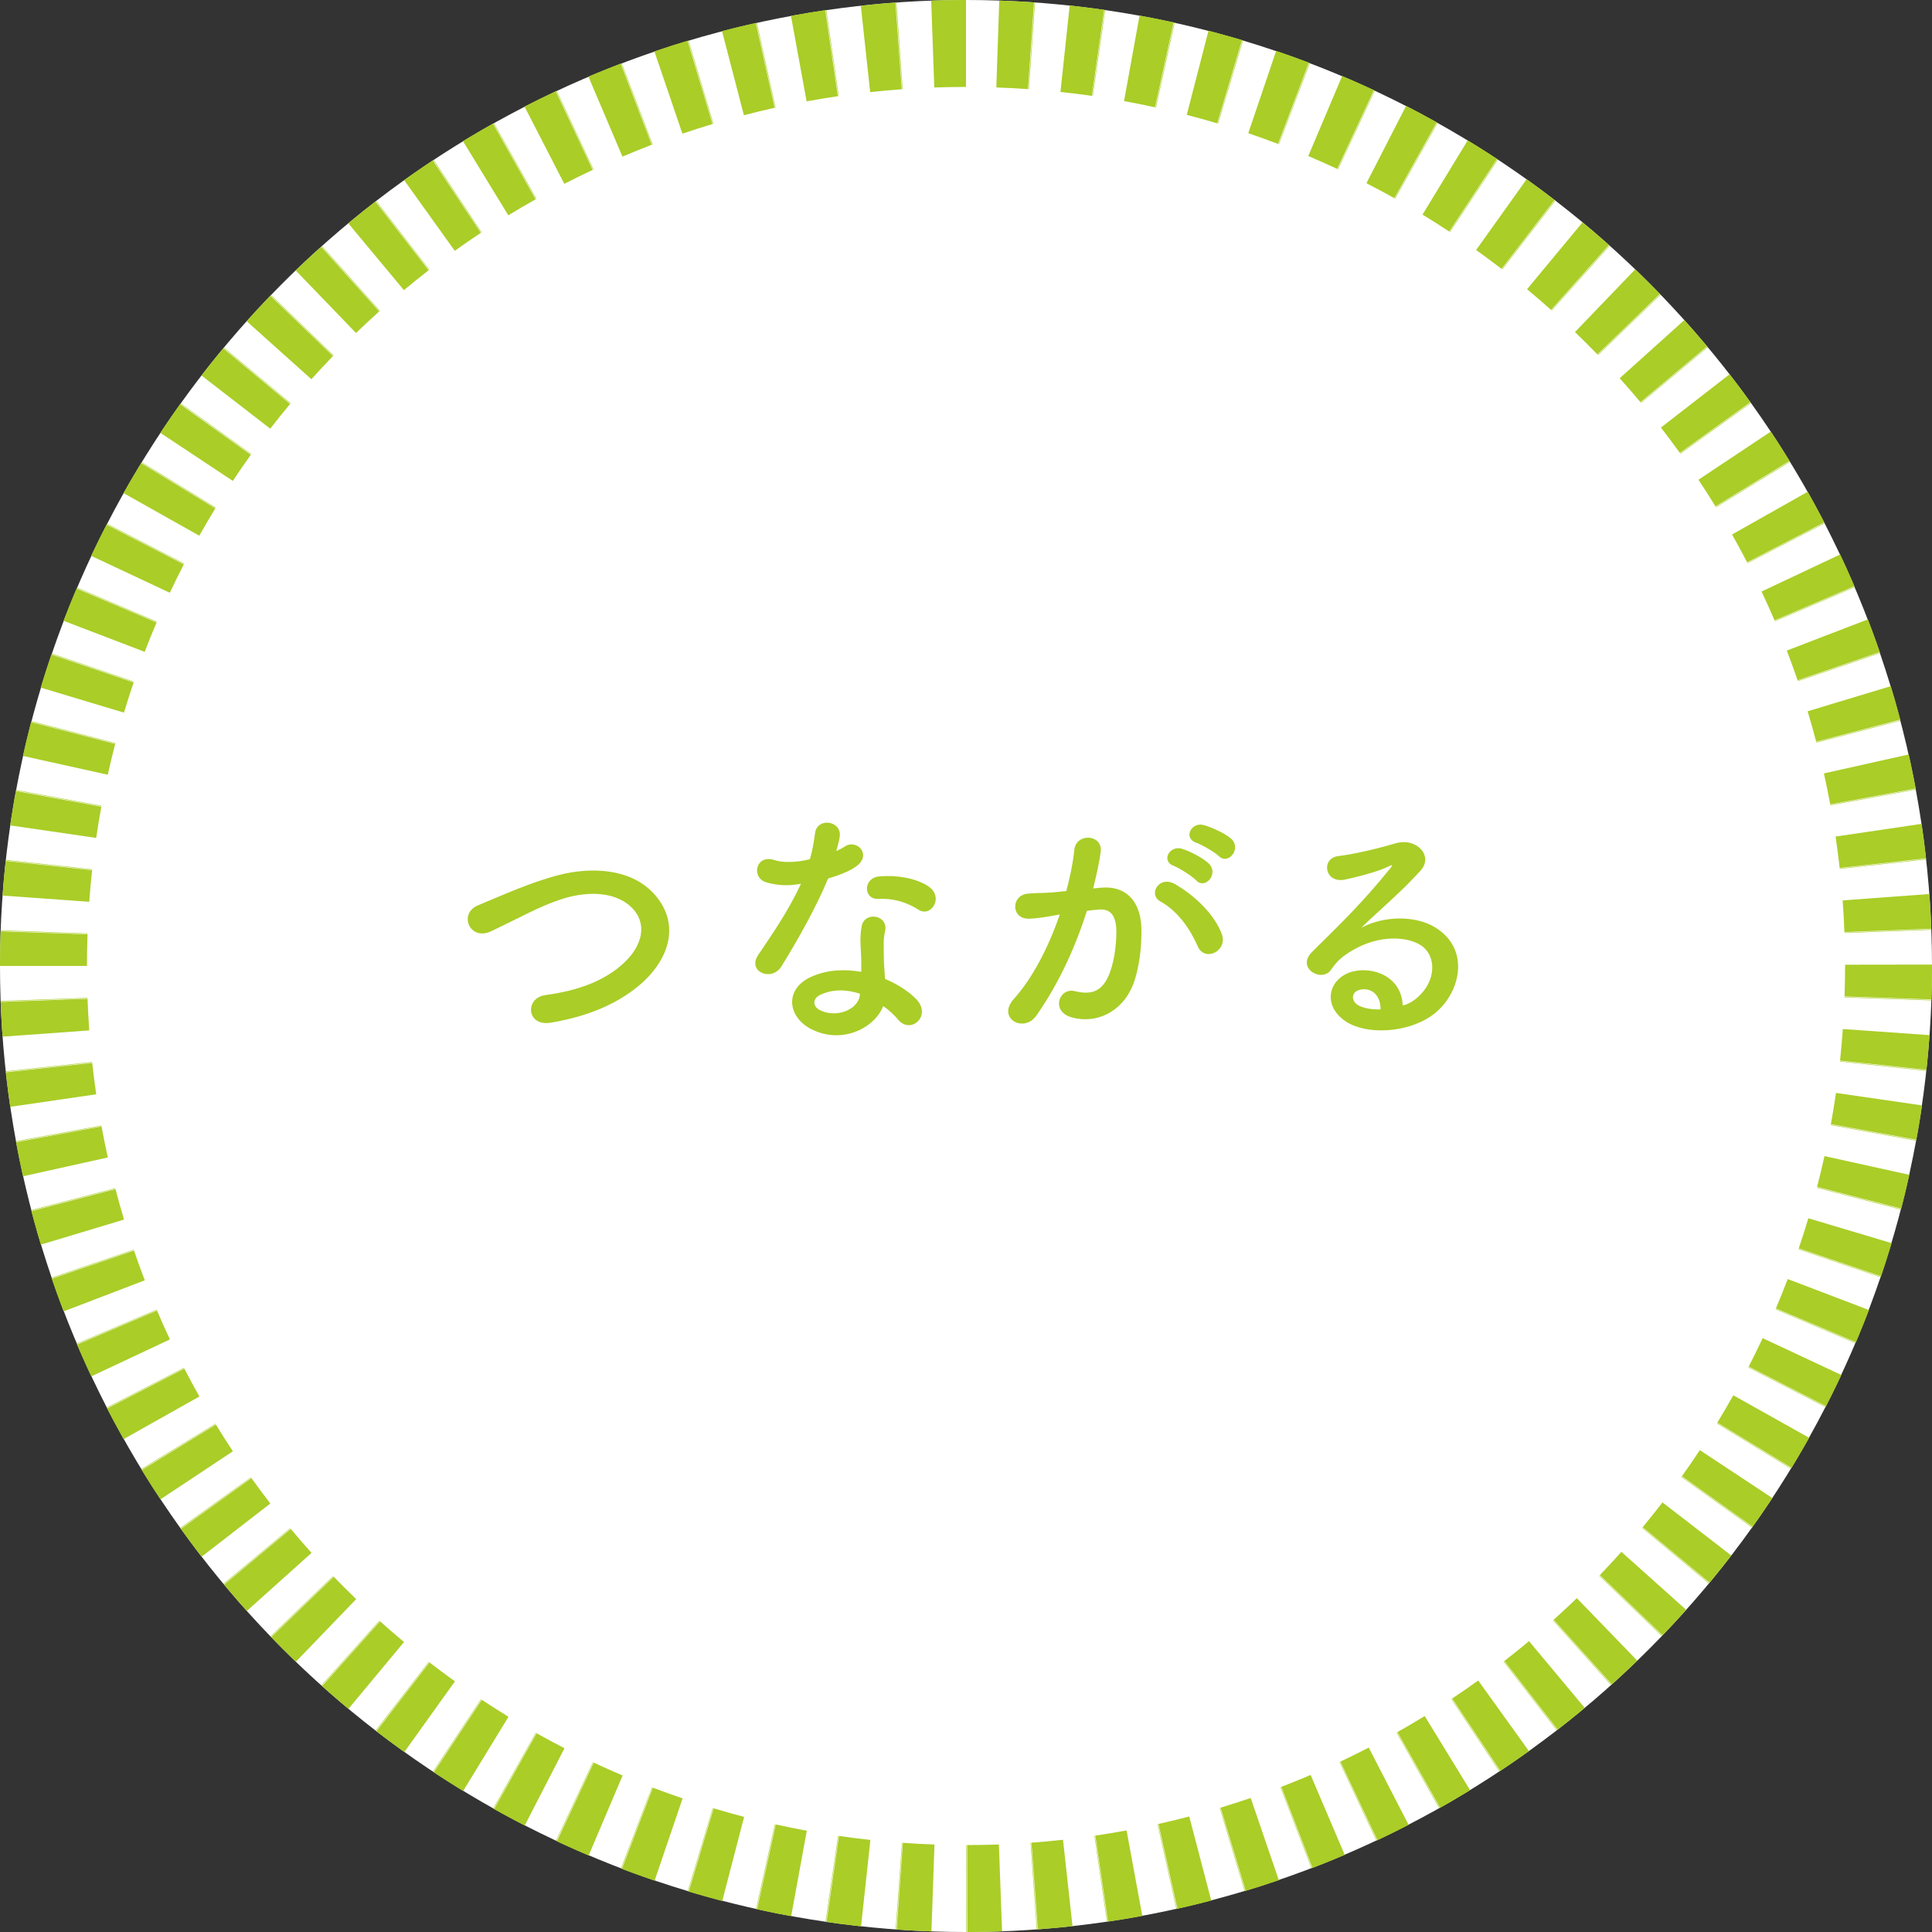
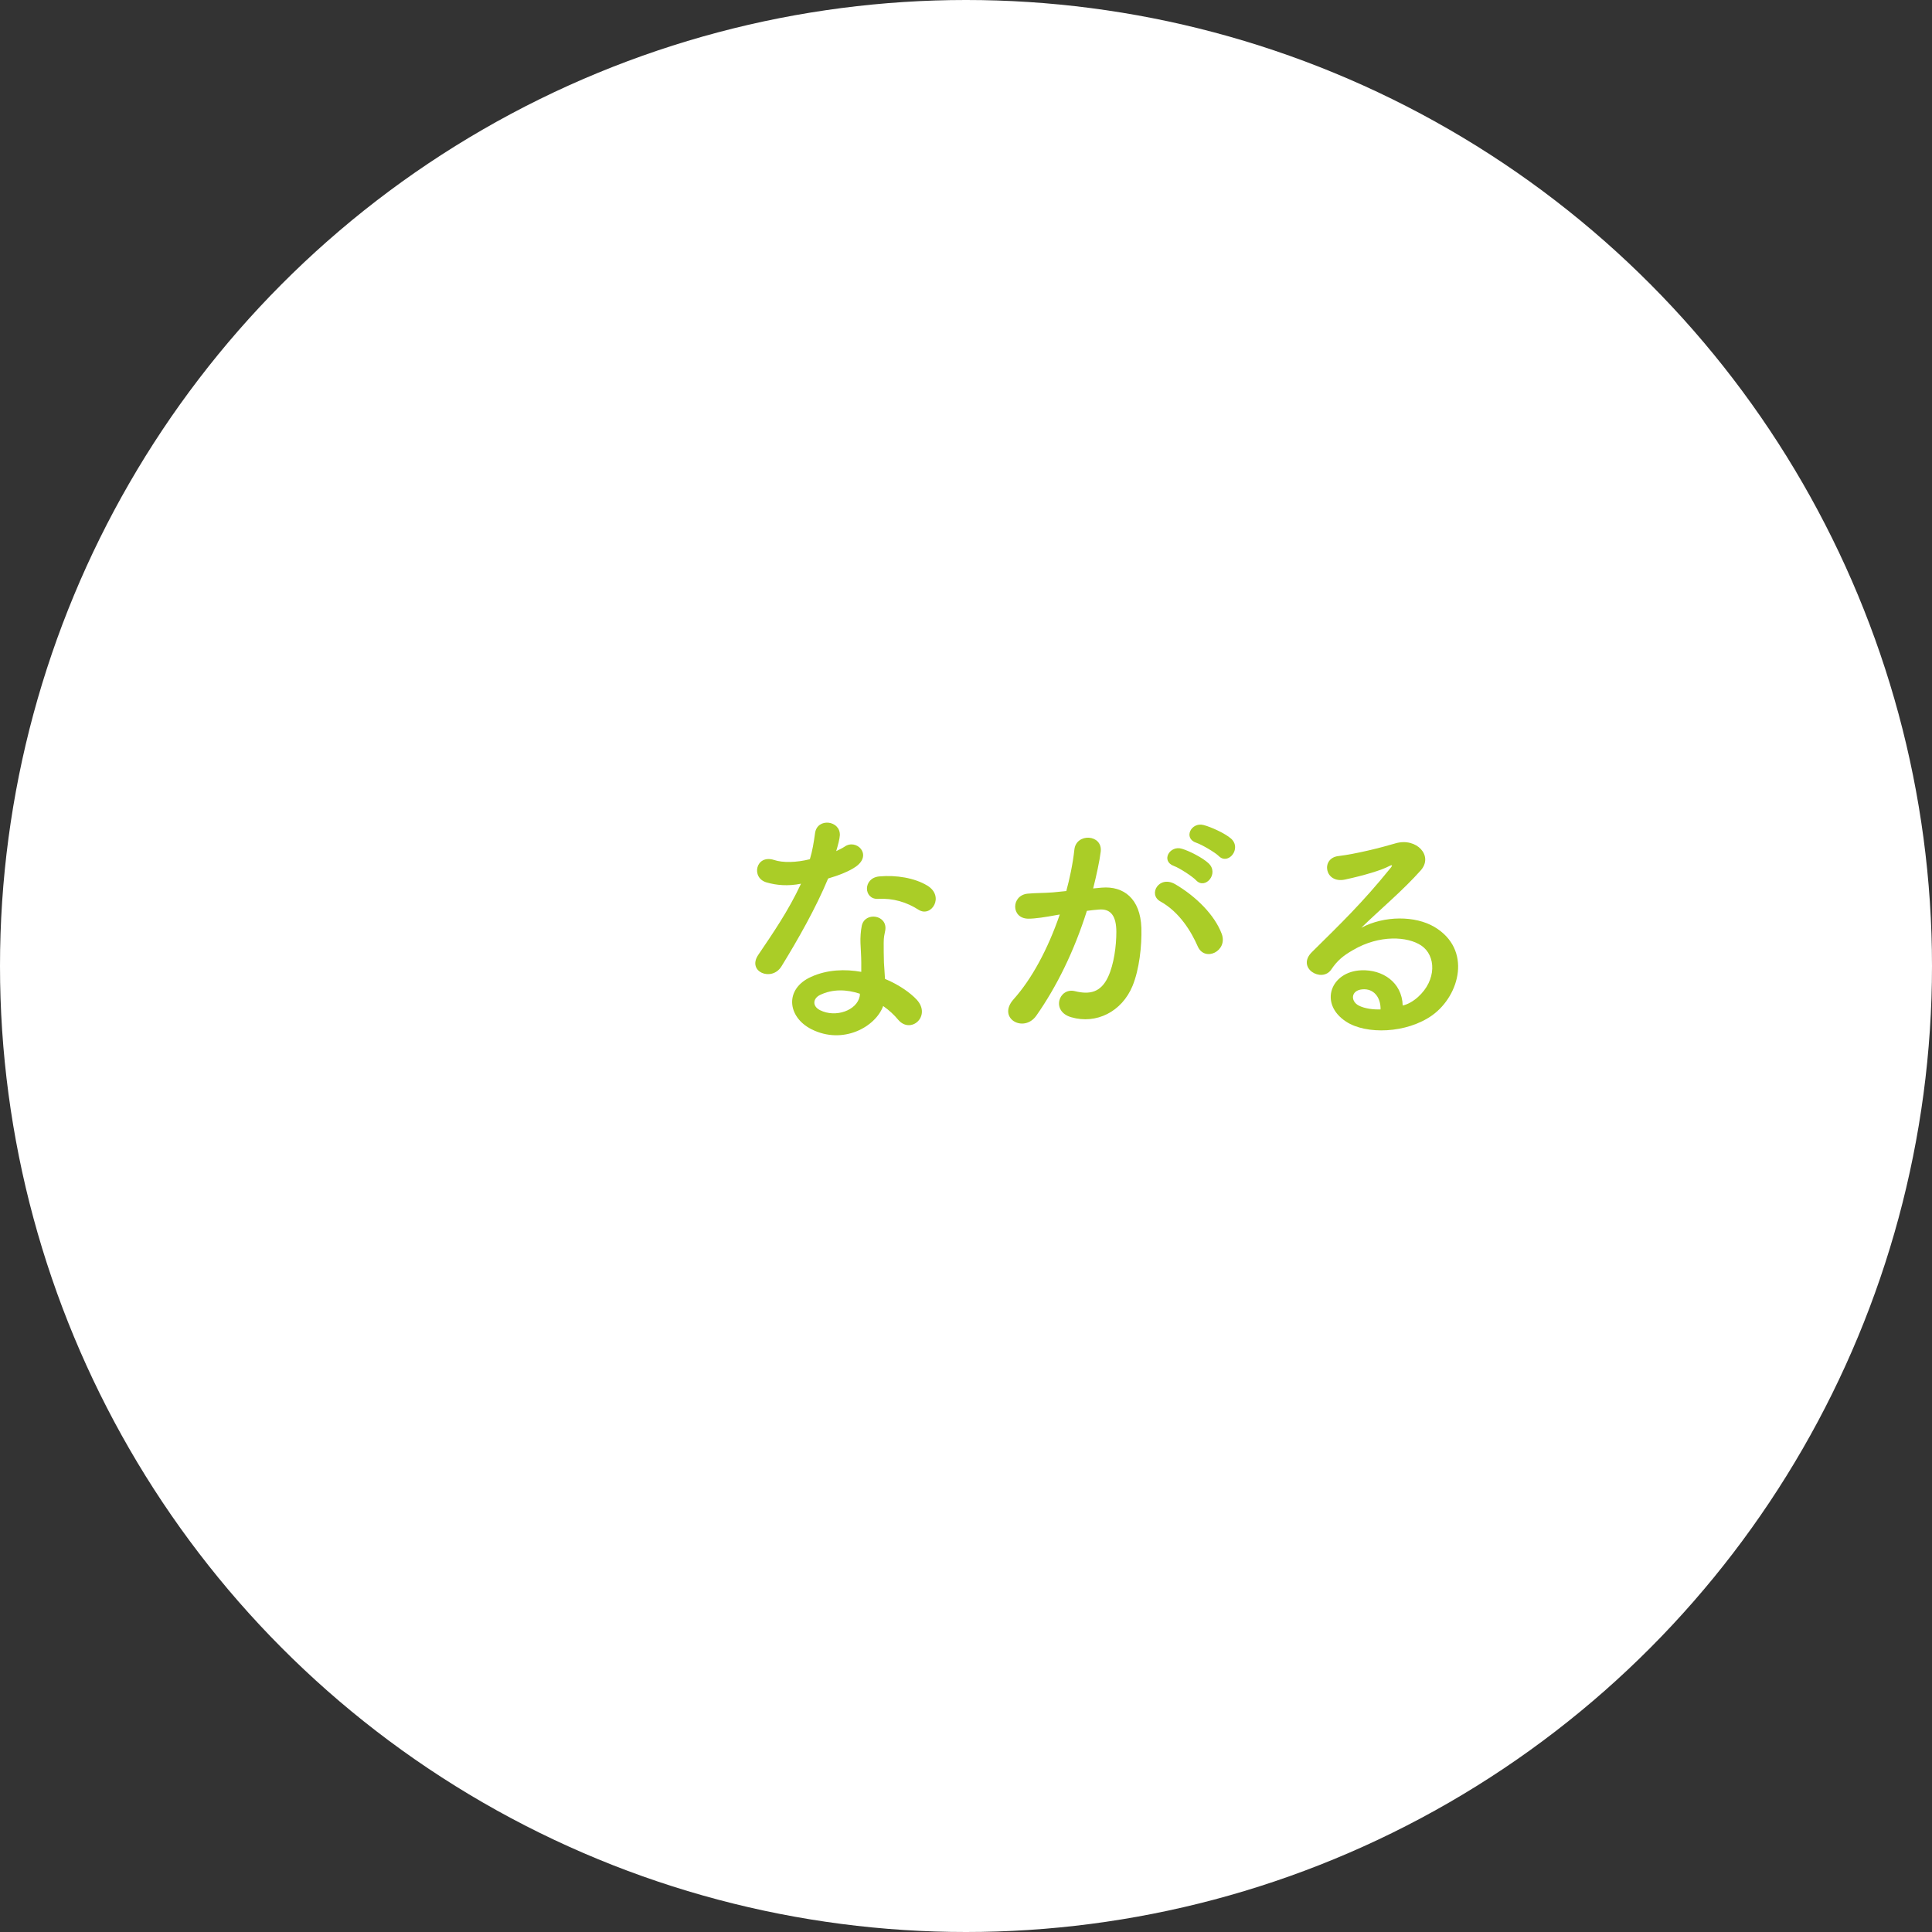
<svg xmlns="http://www.w3.org/2000/svg" version="1.1" id="レイヤー_1" x="0px" y="0px" width="200px" height="200px" viewBox="0 0 200 200" enable-background="new 0 0 200 200" xml:space="preserve">
  <rect x="0" y="0" width="200" height="200" fill="#333333" stroke="none" />
  <g>
    <g>
      <circle fill="#FFFFFF" cx="100" cy="100" r="100" />
-       <path fill="#AACD27" d="M100,0c-0.017,0-0.034,0-0.05,0c-0.003,0-0.011,0-0.014,0c-0.013,0-0.027,0-0.04,0    c-0.007,0-0.005,0-0.012,0c-0.017,0-0.033,0-0.05,0c-0.007,0-0.005,0-0.012,0c-0.013,0-0.026,0-0.039,0c-0.003,0-0.011,0-0.015,0    c-0.034,0-0.068,0-0.102,0c-0.003,0-0.008,0-0.011,0c-0.015,0-0.03,0-0.045,0l-0.007,0c-0.018,0-0.035,0-0.053,0h-0.006    c-0.016,0-0.032,0-0.048,0c-0.003,0-0.004,0-0.008,0c-0.036,0-0.073,0-0.109,0.001c-0.003,0,0.002,0-0.002,0    c-0.996,0.006-1.989,0.027-2.979,0.062l0.318,8.994C97.805,9.02,98.909,9,100,9V0L100,0L100,0z M92.805,0.255    c-0.011,0.001-0.021,0.001-0.032,0.002c-0.007,0-0.016,0.001-0.023,0.002l0.643,8.977l0.05-0.004L92.805,0.255L92.805,0.255z     M92.696,0.263c-0.112,0.008-0.224,0.016-0.335,0.025c-0.003,0-0.001,0-0.004,0c-0.018,0.001-0.036,0.003-0.054,0.004    c-0.003,0,0.002,0-0.002,0c-0.015,0.001-0.031,0.002-0.046,0.004c-0.007,0.001-0.011,0.001-0.018,0.001    c-0.011,0.001-0.022,0.002-0.033,0.003c-0.01,0.001-0.017,0.001-0.027,0.002c-0.011,0.001-0.022,0.002-0.033,0.003    c-0.01,0.001-0.016,0.001-0.026,0.002c-0.007,0.001-0.014,0.001-0.021,0.002c-0.01,0.001-0.018,0.001-0.028,0.002    c-0.001,0-0.002,0-0.003,0c-0.023,0.002-0.044,0.003-0.067,0.005c-0.005,0-0.01,0.001-0.015,0.001    c-0.01,0.001-0.023,0.002-0.033,0.003c-0.001,0-0.003,0-0.004,0c-0.026,0.002-0.048,0.004-0.074,0.006c-0.001,0-0.001,0-0.002,0    c-0.013,0.001-0.024,0.002-0.037,0.003c-0.002,0-0.004,0-0.007,0.001c-0.04,0.003-0.07,0.006-0.11,0.009    c-0.003,0-0.006,0.001-0.009,0.001c-0.036,0.003-0.069,0.006-0.105,0.009c-0.004,0-0.009,0.001-0.013,0.001    c-0.013,0.001-0.019,0.002-0.032,0.003c-0.005,0-0.009,0.001-0.014,0.001c-0.02,0.002-0.037,0.003-0.057,0.005    c-0.005,0-0.009,0.001-0.014,0.001c-0.01,0.001-0.019,0.002-0.029,0.002c-0.007,0.001-0.014,0.001-0.021,0.002    c-0.01,0.001-0.017,0.001-0.027,0.002c-0.014,0.001-0.028,0.002-0.041,0.004c-0.01,0.001-0.014,0.001-0.024,0.002    c-0.008,0.001-0.017,0.001-0.025,0.002c-0.007,0.001-0.016,0.001-0.022,0.002c-0.013,0.001-0.026,0.002-0.04,0.003    c-0.007,0.001-0.011,0.001-0.018,0.002c-0.013,0.001-0.027,0.002-0.04,0.003c-0.007,0.001-0.007,0.001-0.014,0.001    c-0.015,0.001-0.029,0.003-0.044,0.004c-0.003,0-0.003,0-0.006,0.001c-0.018,0.002-0.035,0.003-0.053,0.005l-0.004,0    c-0.018,0.002-0.035,0.003-0.053,0.005l0,0c-0.635,0.057-1.269,0.119-1.901,0.188l0.969,8.948    c1.081-0.117,2.179-0.216,3.265-0.294L92.696,0.263L92.696,0.263z M85.539,1.038c-0.019,0.003-0.035,0.005-0.054,0.008    l1.295,8.906l0.049-0.007L85.539,1.038L85.539,1.038z M85.43,1.054c-0.402,0.059-0.799,0.119-1.199,0.182    c-0.002,0-0.003,0-0.005,0.001c-0.036,0.006-0.07,0.011-0.105,0.017c-0.004,0.001-0.008,0.001-0.013,0.002    c-0.013,0.002-0.018,0.003-0.031,0.005c-0.005,0.001-0.01,0.002-0.015,0.002c-0.016,0.003-0.032,0.005-0.048,0.008    c-0.008,0.001-0.015,0.002-0.022,0.004c-0.01,0.002-0.015,0.002-0.024,0.004c-0.009,0.001-0.018,0.003-0.027,0.004    c-0.006,0.001-0.014,0.002-0.02,0.003c-0.015,0.002-0.03,0.005-0.044,0.007c-0.006,0.001-0.011,0.002-0.017,0.003    c-0.011,0.002-0.023,0.004-0.034,0.006c-0.003,0.001-0.012,0.002-0.016,0.003c-0.016,0.003-0.032,0.005-0.048,0.008    c-0.003,0.001-0.004,0.001-0.007,0.001c-0.015,0.002-0.029,0.005-0.044,0.007c-0.003,0.001-0.007,0.001-0.01,0.002    c-0.035,0.006-0.069,0.011-0.104,0.017c-0.003,0.001-0.003,0-0.006,0.001c-0.572,0.095-1.143,0.194-1.712,0.298l1.621,8.853    c1.069-0.196,2.156-0.374,3.232-0.532L85.43,1.054L85.43,1.054z M78.349,2.35c-0.018,0.004-0.036,0.008-0.054,0.012l1.945,8.787    l0.049-0.011L78.349,2.35L78.349,2.35z M78.242,2.374c-1.175,0.261-2.341,0.542-3.5,0.844l2.267,8.71    c1.051-0.274,2.122-0.532,3.183-0.767L78.242,2.374L78.242,2.374z M71.275,4.187c-0.009,0.003-0.018,0.005-0.027,0.008    c-0.009,0.003-0.017,0.005-0.026,0.008l2.586,8.62l0.048-0.014L71.275,4.187L71.275,4.187z M71.17,4.218    c-0.427,0.128-0.849,0.258-1.274,0.392c0,0,0,0,0,0c-0.012,0.004-0.023,0.007-0.036,0.011c-0.002,0-0.003,0.001-0.005,0.001    C69.835,4.63,69.821,4.634,69.8,4.641c-0.006,0.002-0.011,0.004-0.017,0.005c-0.009,0.003-0.016,0.005-0.025,0.008    c-0.009,0.003-0.019,0.006-0.028,0.009c-0.006,0.002-0.01,0.003-0.016,0.005c-0.015,0.005-0.03,0.009-0.045,0.014    c-0.003,0.001-0.011,0.004-0.014,0.005c-0.013,0.004-0.026,0.008-0.04,0.013c-0.003,0.001-0.005,0.001-0.008,0.002    c-0.017,0.005-0.033,0.01-0.049,0.016c-0.003,0.001-0.003,0.001-0.006,0.002c-0.606,0.194-1.21,0.393-1.811,0.598l2.902,8.519    c1.028-0.35,2.077-0.686,3.118-0.999L71.17,4.218L71.17,4.218z M64.356,6.539L64.353,6.54c-0.015,0.006-0.03,0.012-0.046,0.017    c-0.003,0.001,0,0-0.003,0.001l3.213,8.407l0.047-0.018L64.356,6.539L64.356,6.539z M64.253,6.579    c-0.82,0.314-1.631,0.637-2.44,0.971c0,0,0,0,0,0c-0.012,0.005-0.021,0.009-0.033,0.014c-0.003,0.001-0.005,0.002-0.008,0.003    c-0.018,0.007-0.037,0.015-0.055,0.023c-0.005,0.002-0.009,0.004-0.014,0.006c-0.009,0.004-0.016,0.007-0.025,0.01    c-0.008,0.003-0.016,0.007-0.024,0.01c-0.009,0.004-0.014,0.006-0.023,0.01c-0.012,0.005-0.024,0.01-0.036,0.015    c-0.006,0.002-0.012,0.005-0.018,0.007c-0.011,0.005-0.022,0.009-0.033,0.014c-0.006,0.002-0.006,0.002-0.012,0.005    c-0.015,0.006-0.031,0.013-0.046,0.019c-0.003,0.001-0.004,0.002-0.007,0.003c-0.016,0.007-0.031,0.013-0.047,0.02l-0.001,0.001    c-0.173,0.072-0.345,0.145-0.517,0.218l3.521,8.283c1-0.425,2.022-0.837,3.036-1.226L64.253,6.579L64.253,6.579z M57.628,9.394    c-0.003,0.001-0.005,0.003-0.008,0.004c-0.014,0.007-0.027,0.013-0.042,0.02l3.822,8.148l0.045-0.021L57.628,9.394L57.628,9.394z     M57.528,9.441c-1.088,0.511-2.164,1.041-3.23,1.589l4.119,8.002c0.966-0.497,1.955-0.984,2.938-1.446L57.528,9.441L57.528,9.441z     M51.128,12.736l-0.005,0.003c-0.006,0.003-0.011,0.006-0.017,0.01c-0.008,0.005-0.018,0.01-0.026,0.015l4.409,7.846l0.044-0.025    L51.128,12.736L51.128,12.736z M51.032,12.789c-0.332,0.187-0.667,0.378-0.996,0.568c-0.005,0.003-0.01,0.006-0.015,0.009    c-0.008,0.005-0.015,0.009-0.023,0.013c-0.012,0.007-0.024,0.014-0.037,0.021c-0.005,0.003-0.008,0.005-0.013,0.008    c-0.011,0.006-0.022,0.013-0.032,0.019c-0.003,0.002-0.008,0.005-0.011,0.006c-0.015,0.008-0.029,0.017-0.044,0.025l-0.004,0.002    c-0.648,0.376-1.291,0.76-1.93,1.15l4.693,7.679c0.928-0.567,1.878-1.125,2.825-1.657L51.032,12.789L51.032,12.789z M44.89,16.543    c-0.003,0.002-0.011,0.007-0.013,0.009c-0.011,0.007-0.022,0.014-0.033,0.022l4.97,7.503l0.042-0.028L44.89,16.543L44.89,16.543z     M44.798,16.604c-0.102,0.068-0.2,0.133-0.302,0.201c-0.001,0-0.001,0.001-0.002,0.001c-0.031,0.021-0.058,0.039-0.089,0.06    c-0.003,0.002-0.006,0.004-0.009,0.006c-0.013,0.009-0.028,0.019-0.041,0.027c-0.006,0.004-0.012,0.008-0.018,0.012    c-0.008,0.005-0.013,0.009-0.021,0.014c-0.007,0.005-0.014,0.009-0.02,0.014c-0.008,0.005-0.011,0.007-0.018,0.012    c-0.012,0.008-0.024,0.016-0.035,0.024c-0.005,0.004-0.011,0.007-0.016,0.011c-0.009,0.006-0.019,0.013-0.028,0.019    c-0.005,0.003-0.007,0.005-0.012,0.008c-0.013,0.009-0.027,0.018-0.04,0.027c-0.003,0.002-0.006,0.004-0.009,0.006    c-0.013,0.009-0.026,0.017-0.039,0.026l-0.003,0.002c-0.015,0.01-0.029,0.02-0.044,0.03l-0.004,0.003    c-0.014,0.01-0.029,0.02-0.043,0.029l0,0c-0.714,0.484-1.422,0.976-2.123,1.478l-0.001,0.001c-0.015,0.011-0.03,0.022-0.045,0.032    l5.241,7.317c0.884-0.633,1.792-1.259,2.698-1.86L44.798,16.604L44.798,16.604z M38.946,20.796c-0.01,0.008-0.02,0.016-0.03,0.023    c-0.004,0.003-0.009,0.007-0.013,0.01l5.504,7.121l0.04-0.031L38.946,20.796L38.946,20.796z M38.859,20.863    c-0.311,0.241-0.621,0.484-0.93,0.728l-0.001,0.001c-0.013,0.011-0.027,0.021-0.04,0.032l-0.005,0.004    c-0.013,0.01-0.026,0.021-0.039,0.031c-0.002,0.002-0.007,0.005-0.009,0.007c-0.01,0.008-0.02,0.016-0.03,0.024    c-0.005,0.004-0.006,0.005-0.011,0.009c-0.012,0.009-0.023,0.019-0.035,0.028c-0.007,0.006-0.009,0.007-0.016,0.013    c-0.007,0.006-0.014,0.011-0.021,0.017c-0.007,0.006-0.014,0.011-0.021,0.017c-0.009,0.007-0.019,0.015-0.028,0.022    c-0.007,0.006-0.013,0.011-0.021,0.017c-0.005,0.004-0.01,0.008-0.014,0.012c-0.024,0.02-0.052,0.042-0.077,0.061    c-0.003,0.002-0.005,0.004-0.008,0.006c-0.503,0.403-1.005,0.813-1.5,1.225l5.759,6.916c0.836-0.696,1.696-1.386,2.556-2.052    L38.859,20.863L38.859,20.863z M33.327,25.469c-0.014,0.012-0.027,0.024-0.041,0.037l6.006,6.702l0.037-0.033L33.327,25.469    L33.327,25.469z M33.245,25.542c-0.892,0.8-1.77,1.617-2.633,2.448c-0.002,0.002-0.001,0.001-0.003,0.003l6.246,6.48    c0.783-0.755,1.591-1.506,2.4-2.232L33.245,25.542L33.245,25.542z M28.062,30.538c-0.002,0.002-0.006,0.006-0.008,0.008    c-0.005,0.005-0.01,0.01-0.015,0.016c-0.007,0.007-0.009,0.009-0.015,0.016l6.477,6.249l0.035-0.036L28.062,30.538L28.062,30.538z     M27.986,30.617c-0.121,0.126-0.245,0.255-0.366,0.382c-0.004,0.004-0.007,0.008-0.011,0.012c-0.006,0.007-0.014,0.014-0.02,0.021    c-0.005,0.006-0.011,0.011-0.016,0.017c-0.009,0.009-0.018,0.019-0.027,0.028c-0.005,0.006-0.011,0.012-0.016,0.017    c-0.006,0.007-0.01,0.01-0.016,0.017c-0.01,0.01-0.019,0.02-0.029,0.031c-0.004,0.005-0.008,0.008-0.012,0.012    c-0.008,0.008-0.015,0.016-0.023,0.024c-0.004,0.005-0.007,0.008-0.012,0.012c-0.011,0.012-0.022,0.023-0.033,0.035    c-0.002,0.002-0.002,0.002-0.004,0.004c-0.011,0.011-0.021,0.022-0.032,0.033c-0.002,0.002-0.005,0.005-0.007,0.007    c-0.025,0.026-0.05,0.052-0.074,0.079l0,0c-0.539,0.571-1.072,1.148-1.597,1.731c-0.002,0.002-0.006,0.006-0.008,0.009    c-0.011,0.012-0.021,0.023-0.032,0.035c-0.004,0.005-0.007,0.008-0.012,0.013c-0.006,0.007-0.013,0.014-0.019,0.021    c-0.006,0.007-0.01,0.012-0.017,0.019c-0.005,0.005-0.01,0.011-0.015,0.016c-0.013,0.014-0.022,0.024-0.034,0.038    c-0.001,0.001-0.003,0.003-0.004,0.004c-0.006,0.007-0.009,0.01-0.015,0.017l6.7,6.009c0.726-0.81,1.477-1.617,2.232-2.401    L27.986,30.617L27.986,30.617z M23.179,35.976c-0.011,0.013-0.022,0.027-0.033,0.04l-0.002,0.002l6.914,5.762l0.032-0.038    L23.179,35.976L23.179,35.976z M23.109,36.061c-0.476,0.572-0.943,1.146-1.406,1.728c-0.001,0.001-0.001,0.001-0.002,0.002    c-0.008,0.01-0.015,0.019-0.023,0.029c0,0,0,0,0,0c-0.014,0.017-0.028,0.036-0.042,0.053c-0.002,0.003-0.004,0.005-0.006,0.008    c-0.008,0.01-0.011,0.014-0.019,0.024c-0.004,0.005-0.008,0.01-0.012,0.016c-0.008,0.01-0.018,0.022-0.026,0.032    c-0.005,0.007-0.01,0.013-0.016,0.02c-0.004,0.005-0.011,0.014-0.015,0.019c-0.008,0.011-0.017,0.021-0.025,0.032    c-0.002,0.002-0.004,0.005-0.006,0.008c-0.009,0.011-0.018,0.023-0.027,0.034c-0.004,0.005-0.005,0.006-0.009,0.011    c-0.021,0.027-0.043,0.054-0.064,0.081l-0.003,0.004c-0.185,0.235-0.369,0.471-0.552,0.708l7.119,5.507    c0.665-0.86,1.355-1.72,2.051-2.556L23.109,36.061L23.109,36.061z M18.704,41.755c-0.011,0.015-0.021,0.029-0.032,0.045    l7.315,5.244l0.029-0.041L18.704,41.755L18.704,41.755z M18.64,41.844c-0.207,0.288-0.412,0.578-0.615,0.869    c-0.002,0.003-0.002,0.002-0.003,0.005c-0.01,0.014-0.019,0.028-0.029,0.042c-0.004,0.005-0.003,0.004-0.006,0.009    c-0.007,0.011-0.015,0.021-0.022,0.032c-0.002,0.003-0.007,0.01-0.009,0.013c-0.009,0.012-0.017,0.025-0.026,0.037    c-0.004,0.005-0.007,0.009-0.01,0.014c-0.005,0.008-0.011,0.016-0.017,0.024c-0.005,0.008-0.008,0.011-0.013,0.019    c-0.005,0.007-0.01,0.014-0.014,0.021c-0.009,0.013-0.016,0.022-0.025,0.035c-0.003,0.005-0.007,0.01-0.01,0.014    c-0.005,0.008-0.012,0.017-0.017,0.025c-0.001,0.001-0.001,0.002-0.002,0.003c-0.013,0.018-0.026,0.037-0.038,0.055    c-0.002,0.002-0.003,0.004-0.005,0.007c-0.4,0.577-0.792,1.155-1.18,1.74l7.501,4.974c0.601-0.906,1.226-1.814,1.859-2.698    L18.64,41.844L18.64,41.844z M14.662,47.844c-0.002,0.003-0.003,0.005-0.005,0.008c-0.005,0.008-0.009,0.015-0.014,0.023    c-0.003,0.005-0.007,0.011-0.01,0.016l7.677,4.697l0.026-0.043L14.662,47.844L14.662,47.844z M14.605,47.937    c-0.003,0.005-0.006,0.009-0.009,0.015c-0.001,0.002-0.003,0.005-0.004,0.007c-0.008,0.013-0.016,0.026-0.024,0.04    c-0.005,0.009-0.011,0.018-0.016,0.027c-0.003,0.005-0.006,0.009-0.009,0.014c-0.018,0.03-0.036,0.059-0.054,0.089l0,0    c-0.34,0.56-0.675,1.123-1.005,1.69c-0.002,0.003,0,0-0.002,0.003c-0.009,0.015-0.018,0.031-0.027,0.046    c-0.002,0.003-0.002,0.003-0.003,0.006c-0.007,0.013-0.015,0.026-0.022,0.038c-0.002,0.003-0.005,0.008-0.006,0.011    c-0.008,0.014-0.016,0.027-0.024,0.041c-0.003,0.005-0.004,0.007-0.007,0.013c-0.005,0.009-0.011,0.019-0.016,0.028    c-0.003,0.005-0.007,0.013-0.011,0.018c-0.004,0.008-0.009,0.016-0.014,0.023c-0.008,0.014-0.014,0.024-0.021,0.037    c-0.003,0.005-0.005,0.009-0.008,0.014c-0.005,0.008-0.011,0.019-0.016,0.027c-0.001,0.001-0.001,0.002-0.002,0.004    c-0.013,0.022-0.022,0.039-0.035,0.061c-0.001,0.001-0.001,0.002-0.001,0.003c-0.163,0.283-0.323,0.565-0.484,0.85l7.844,4.413    c0.533-0.947,1.09-1.898,1.657-2.826L14.605,47.937L14.605,47.937z M11.075,54.211c-0.002,0.004-0.004,0.007-0.006,0.011    c-0.006,0.011-0.014,0.026-0.019,0.038l8,4.122l0.023-0.044L11.075,54.211L11.075,54.211z M11.025,54.309    c-0.428,0.832-0.845,1.671-1.251,2.517l-0.001,0.003c-0.008,0.016-0.015,0.032-0.023,0.047l-0.001,0.002    c-0.008,0.016-0.015,0.032-0.023,0.048c-0.001,0.003-0.002,0.004-0.004,0.007c-0.006,0.013-0.012,0.026-0.019,0.039    c-0.001,0.003-0.003,0.007-0.005,0.01c-0.007,0.014-0.013,0.028-0.02,0.042c-0.003,0.006-0.005,0.01-0.008,0.016    c-0.004,0.009-0.009,0.019-0.013,0.028c-0.003,0.006-0.007,0.014-0.009,0.019c-0.005,0.011-0.01,0.021-0.015,0.032    c-0.005,0.011-0.009,0.02-0.015,0.031c-0.002,0.005-0.004,0.009-0.007,0.014c-0.058,0.123-0.119,0.251-0.177,0.374l8.146,3.826    c0.462-0.983,0.948-1.972,1.445-2.938L11.025,54.309L11.025,54.309z M7.965,60.825c-0.007,0.017-0.014,0.033-0.022,0.051    l8.281,3.524l0.02-0.046L7.965,60.825L7.965,60.825z M7.922,60.926c-0.198,0.465-0.392,0.932-0.582,1.4l-0.001,0.001    c-0.007,0.017-0.014,0.034-0.021,0.051l0,0.001c-0.006,0.015-0.012,0.03-0.018,0.045c-0.002,0.006-0.002,0.006-0.005,0.012    c-0.006,0.014-0.011,0.028-0.017,0.042c-0.001,0.003-0.004,0.009-0.005,0.012c-0.005,0.011-0.009,0.022-0.014,0.034    c-0.002,0.006-0.007,0.016-0.009,0.022c-0.003,0.007-0.006,0.014-0.008,0.021c-0.006,0.015-0.013,0.033-0.019,0.048    c-0.001,0.004-0.003,0.007-0.004,0.011c-0.005,0.012-0.008,0.02-0.013,0.031c-0.001,0.002-0.001,0.004-0.002,0.005    c-0.215,0.533-0.423,1.064-0.629,1.601l8.405,3.217c0.388-1.014,0.801-2.036,1.226-3.036L7.922,60.926L7.922,60.926z     M5.349,67.649c-0.005,0.014-0.009,0.028-0.014,0.042c-0.001,0.003-0.003,0.008-0.004,0.011l8.518,2.905l0.016-0.047L5.349,67.649    L5.349,67.649z M5.313,67.753c-0.316,0.928-0.618,1.861-0.908,2.801c-0.001,0.003-0.002,0.006-0.003,0.009    c-0.006,0.018-0.012,0.04-0.018,0.059c-0.001,0.003-0.002,0.007-0.003,0.01c-0.003,0.009-0.006,0.018-0.008,0.027    c-0.002,0.007-0.004,0.014-0.006,0.021c-0.003,0.009-0.004,0.013-0.007,0.023c-0.004,0.014-0.008,0.028-0.013,0.041    c-0.002,0.006-0.003,0.011-0.005,0.017c-0.004,0.012-0.007,0.024-0.011,0.036c-0.001,0.003-0.002,0.007-0.003,0.01    c-0.038,0.125-0.076,0.249-0.113,0.374l8.619,2.59c0.313-1.04,0.649-2.089,0.999-3.118L5.313,67.753L5.313,67.753z M3.242,74.647    c0,0.002-0.001,0.003-0.001,0.005c-0.004,0.016-0.009,0.033-0.013,0.049l8.709,2.271l0.013-0.048L3.242,74.647L3.242,74.647z     M3.214,74.753c-0.023,0.088-0.046,0.177-0.069,0.265c-0.002,0.006-0.002,0.01-0.004,0.016c-0.002,0.01-0.005,0.019-0.007,0.029    c-0.008,0.031-0.016,0.061-0.024,0.092c0,0.002-0.001,0.004-0.001,0.006c-0.262,1.024-0.508,2.056-0.738,3.092l8.787,1.948    c0.235-1.061,0.493-2.132,0.767-3.183L3.214,74.753L3.214,74.753z M1.656,81.781c-0.001,0.003-0.001,0.005-0.001,0.008    c-0.002,0.013-0.005,0.027-0.007,0.04c0,0.002-0.001,0.004-0.001,0.006l8.852,1.624l0.009-0.049L1.656,81.781L1.656,81.781z     M1.636,81.889c-0.04,0.219-0.079,0.438-0.118,0.657c-0.001,0.003-0.001,0.007-0.002,0.01c-0.003,0.017-0.006,0.033-0.009,0.05    c-0.001,0.003,0,0.001-0.001,0.005c-0.002,0.013-0.005,0.027-0.007,0.04c-0.001,0.006-0.003,0.019-0.004,0.025    c-0.001,0.006-0.002,0.012-0.003,0.017c-0.115,0.661-0.224,1.326-0.327,1.991C1.165,84.69,1.164,84.695,1.163,84.7    c-0.001,0.01-0.003,0.018-0.004,0.028c-0.002,0.012-0.004,0.023-0.005,0.035c-0.001,0.006-0.002,0.014-0.003,0.02    c-0.002,0.013-0.004,0.026-0.006,0.039c-0.001,0.006-0.001,0.006-0.002,0.013c-0.031,0.202-0.061,0.405-0.09,0.608l8.906,1.299    c0.157-1.076,0.336-2.164,0.531-3.232L1.636,81.889L1.636,81.889z M0.597,89.012c-0.001,0.008-0.002,0.017-0.003,0.025    c-0.001,0.01-0.002,0.02-0.003,0.03l8.947,0.973l0.005-0.05L0.597,89.012L0.597,89.012z M0.585,89.121    c-0.129,1.189-0.237,2.385-0.323,3.586l8.977,0.647c0.078-1.086,0.177-2.185,0.294-3.265L0.585,89.121L0.585,89.121z     M0.067,96.301c0,0.01-0.001,0.021-0.001,0.032c0,0.007-0.001,0.017-0.001,0.023l8.994,0.322l0.002-0.05L0.067,96.301    L0.067,96.301z M0.063,96.411c-0.001,0.023-0.002,0.054-0.003,0.077c0,0.005,0,0.009,0,0.014c0,0.01-0.001,0.021-0.001,0.031    c0,0.007,0,0.015-0.001,0.022c0,0.013-0.001,0.027-0.001,0.04c0,0.01-0.001,0.02-0.001,0.029c0,0.007,0,0.013-0.001,0.019    c0,0.013-0.001,0.027-0.001,0.04c0,0.003,0,0.004,0,0.007c-0.001,0.017-0.001,0.035-0.002,0.052l0,0.006    c-0.001,0.017-0.001,0.033-0.002,0.05c0,0.003,0,0.001,0,0.004c-0.024,0.763-0.039,1.528-0.046,2.295l0,0.002    c0,0.036-0.001,0.072-0.001,0.108l0,0.007c0,0.036-0.001,0.071-0.001,0.107c0,0.003,0,0.003,0,0.006c0,0.016,0,0.032,0,0.048    c0,0.003,0,0.003,0,0.007c0,0.035,0,0.07-0.001,0.105c0,0.003,0,0.007,0,0.011c0,0.015,0,0.03,0,0.044c0,0.003,0,0.005,0,0.008    c0,0.017,0,0.034,0,0.051c0,0.003,0,0.006,0,0.01c0,0.014,0,0.028,0,0.042c0,0.003,0,0.009,0,0.012c0,0.017,0,0.034,0,0.051v0.001    c0,0.016,0,0.033,0,0.049c0,0.007,0,0.009,0,0.016c0,0.013,0,0.026,0,0.039c0,0.007,0,0.005,0,0.012c0,0.016,0,0.033,0,0.049    c0,0.007,0,0.006,0,0.013c0,0.013,0,0.026,0,0.038c0,0.003,0,0.012,0,0.015c0,0.017,0,0.033,0,0.05l0,0h9    c0-1.087,0.019-2.188,0.058-3.272L0.063,96.411L0.063,96.411z M9.058,103.294l-8.994,0.319c0.001,0.017,0.001,0.038,0.002,0.055    l8.994-0.324L9.058,103.294L9.058,103.294z M9.062,103.394l-8.994,0.329c0.044,1.203,0.109,2.402,0.196,3.593l8.977-0.649    C9.162,105.583,9.102,104.482,9.062,103.394L9.062,103.394z M9.535,109.932l-8.948,0.97c0.002,0.018,0.004,0.036,0.006,0.055    l8.947-0.975L9.535,109.932L9.535,109.932z M9.546,110.032l-8.947,0.98c0.001,0.01,0.002,0.017,0.003,0.027    c0.001,0.005,0.001,0.01,0.002,0.015c0.001,0.01,0.002,0.021,0.003,0.03c0.001,0.005,0.001,0.01,0.002,0.016    c0.004,0.033,0.008,0.07,0.011,0.102c0,0.004,0.001,0.007,0.001,0.011c0.004,0.036,0.008,0.073,0.012,0.109    c0,0.002,0,0.004,0.001,0.006c0.118,1.047,0.251,2.083,0.402,3.12c0,0.002,0.001,0.004,0.001,0.006    c0.002,0.013,0.003,0.021,0.005,0.034c0.001,0.004,0.001,0.008,0.002,0.012c0.002,0.016,0.005,0.035,0.007,0.051    c0.001,0.007,0.002,0.014,0.003,0.021c0,0.003,0.001,0.007,0.001,0.01l8.905-1.301C9.804,112.206,9.664,111.113,9.546,110.032    L9.546,110.032z M10.493,116.513l-8.853,1.622c0.002,0.01,0.003,0.018,0.005,0.028c0.002,0.009,0.003,0.017,0.005,0.026    l8.852-1.627L10.493,116.513L10.493,116.513z M10.511,116.611l-8.851,1.632c0.002,0.01,0.004,0.021,0.006,0.03    c0,0.003,0.001,0.005,0.001,0.008c0.002,0.013,0.003,0.019,0.006,0.031c0.001,0.006,0.002,0.013,0.003,0.019    c0.002,0.013,0.005,0.026,0.007,0.039c0.002,0.01,0.004,0.02,0.006,0.03c0.001,0.006,0.002,0.013,0.004,0.02    c0.002,0.012,0.004,0.024,0.007,0.036c0.001,0.006,0.001,0.005,0.002,0.011c0.003,0.017,0.006,0.033,0.009,0.05    c0.001,0.003,0.001,0.005,0.002,0.008c0.003,0.016,0.006,0.033,0.009,0.049l0,0.002c0.139,0.738,0.285,1.473,0.44,2.204    l0.001,0.005c0.007,0.033,0.014,0.067,0.021,0.1c0.001,0.006,0.002,0.01,0.004,0.017c0.002,0.011,0.005,0.021,0.007,0.032    c0.001,0.006,0.003,0.012,0.004,0.019c0.003,0.013,0.006,0.027,0.009,0.04c0.002,0.009,0.004,0.02,0.006,0.03    c0.001,0.005,0.002,0.009,0.003,0.014c0.052,0.244,0.106,0.491,0.16,0.734l8.786-1.951    C10.927,118.759,10.708,117.68,10.511,116.611L10.511,116.611z M11.93,123.002l-8.71,2.268c0.001,0.003,0.002,0.007,0.003,0.01    c0.004,0.014,0.008,0.029,0.011,0.043l8.708-2.273L11.93,123.002L11.93,123.002z M11.955,123.099l-8.707,2.277    c0.052,0.2,0.105,0.4,0.159,0.599l0,0c0.005,0.017,0.009,0.035,0.014,0.053l0.001,0.003c0.005,0.017,0.009,0.035,0.014,0.052    l0.001,0.005c0.004,0.015,0.008,0.03,0.012,0.045c0.001,0.003,0.002,0.007,0.003,0.01c0.004,0.016,0.009,0.033,0.013,0.049    c0.001,0.003,0.001,0.005,0.002,0.008c0.003,0.013,0.007,0.026,0.01,0.039c0.002,0.006,0.003,0.011,0.005,0.017    c0.004,0.015,0.008,0.029,0.012,0.044c0.002,0.006,0.002,0.009,0.004,0.015c0.003,0.011,0.006,0.022,0.009,0.033    c0.002,0.006,0.004,0.014,0.005,0.02c0.003,0.011,0.006,0.022,0.009,0.032c0.003,0.009,0.005,0.017,0.007,0.026    c0.003,0.01,0.005,0.02,0.008,0.03c0.002,0.006,0.005,0.016,0.006,0.023c0.002,0.009,0.005,0.018,0.007,0.027    c0.003,0.009,0.006,0.022,0.009,0.031c0.003,0.01,0.005,0.019,0.008,0.029c0.003,0.009,0.004,0.016,0.007,0.025    c0.002,0.007,0.004,0.014,0.006,0.021c0.004,0.015,0.007,0.027,0.012,0.042c0.002,0.007,0.004,0.014,0.006,0.021    c0.003,0.009,0.005,0.019,0.008,0.028c0.002,0.006,0.003,0.012,0.005,0.017c0.003,0.009,0.005,0.018,0.008,0.028    c0.003,0.013,0.007,0.025,0.01,0.037c0.003,0.009,0.005,0.018,0.008,0.027c0.002,0.006,0.003,0.012,0.005,0.018    c0.003,0.009,0.005,0.018,0.008,0.028c0.001,0.005,0.003,0.009,0.004,0.014c0.005,0.019,0.009,0.033,0.014,0.052    c0.001,0.005,0.003,0.011,0.004,0.016c0.003,0.009,0.005,0.019,0.008,0.029c0.001,0.005,0.003,0.009,0.004,0.014    c0.005,0.019,0.009,0.033,0.015,0.052c0.001,0.005,0.003,0.01,0.004,0.015c0.003,0.012,0.005,0.017,0.008,0.029    c0.001,0.004,0.002,0.009,0.004,0.013c0.005,0.019,0.011,0.04,0.016,0.058c0.001,0.003,0.002,0.006,0.002,0.008    c0.003,0.012,0.005,0.019,0.009,0.031c0.001,0.004,0.003,0.009,0.004,0.013c0.005,0.019,0.01,0.037,0.016,0.056    c0.001,0.004,0.002,0.007,0.003,0.011c0.003,0.009,0.006,0.02,0.008,0.029c0.001,0.005,0.003,0.011,0.004,0.016    c0.005,0.019,0.01,0.036,0.015,0.054c0.001,0.004,0.002,0.008,0.003,0.012c0.003,0.009,0.005,0.019,0.008,0.028    c0.001,0.005,0.003,0.01,0.004,0.015c0.009,0.031,0.019,0.067,0.028,0.098c0.001,0.003,0.002,0.007,0.003,0.01    c0.011,0.037,0.019,0.068,0.03,0.105c0,0.001,0.001,0.002,0.001,0.003c0.004,0.012,0.007,0.023,0.01,0.036    c0,0.001,0,0.001,0.001,0.002c0.113,0.392,0.226,0.777,0.343,1.167l8.619-2.592C12.528,125.21,12.23,124.15,11.955,123.099    L11.955,123.099z M13.84,129.367l-8.519,2.903c0.002,0.006,0.004,0.011,0.006,0.017c0.004,0.012,0.008,0.023,0.012,0.035    l8.517-2.907L13.84,129.367L13.84,129.367z M13.872,129.462l-8.516,2.912c0.197,0.577,0.398,1.148,0.606,1.72    c0.001,0.002,0.001,0.003,0.002,0.005c0.012,0.033,0.024,0.065,0.036,0.098c0.002,0.005,0.004,0.01,0.006,0.015    c0.003,0.009,0.006,0.018,0.01,0.027c0.005,0.012,0.009,0.025,0.014,0.037c0.003,0.009,0.005,0.012,0.008,0.021    c0.003,0.009,0.007,0.019,0.01,0.028c0.001,0.003,0.005,0.013,0.006,0.016c0.005,0.015,0.011,0.03,0.016,0.045    c0.001,0.003,0.002,0.005,0.003,0.008c0.005,0.014,0.01,0.028,0.015,0.042c0.001,0.003,0.002,0.005,0.003,0.008    c0.006,0.016,0.012,0.033,0.018,0.049c0.001,0.003-0.001-0.002,0,0.001c0.006,0.017,0.012,0.034,0.019,0.051l0.001,0.002    c0.149,0.404,0.3,0.807,0.454,1.209l8.405-3.219C14.599,131.525,14.224,130.489,13.872,129.462L13.872,129.462z M16.214,135.575    l-8.282,3.522c0.005,0.012,0.01,0.023,0.015,0.034c0.002,0.005,0.005,0.011,0.007,0.016l8.28-3.526L16.214,135.575L16.214,135.575    z M16.253,135.667l-8.279,3.531c0.191,0.449,0.386,0.896,0.584,1.342l0,0.001c0.015,0.033,0.03,0.067,0.045,0.1    c0.001,0.003,0.002,0.004,0.003,0.007c0.006,0.014,0.012,0.028,0.019,0.042c0.001,0.003,0.002,0.005,0.004,0.008    c0.007,0.015,0.013,0.03,0.02,0.045c0.003,0.006,0.003,0.006,0.005,0.012c0.005,0.011,0.01,0.022,0.015,0.033    c0.001,0.003,0.006,0.013,0.007,0.016c0.006,0.013,0.012,0.027,0.018,0.04c0.003,0.006,0.006,0.012,0.008,0.018    c0.004,0.009,0.008,0.018,0.012,0.027c0.004,0.009,0.005,0.011,0.009,0.02c0.005,0.012,0.01,0.023,0.016,0.035    c0.003,0.006,0.008,0.017,0.01,0.023c0.004,0.008,0.007,0.016,0.011,0.024c0.004,0.009,0.006,0.013,0.01,0.022    c0.004,0.008,0.007,0.016,0.011,0.024c0.007,0.014,0.01,0.023,0.017,0.037c0.003,0.006,0.006,0.012,0.008,0.018    c0.004,0.009,0.008,0.017,0.011,0.025c0.003,0.006,0.005,0.012,0.008,0.018c0.007,0.014,0.013,0.029,0.02,0.044    c0.002,0.005,0.005,0.01,0.007,0.015c0.005,0.012,0.008,0.017,0.013,0.028c0.001,0.003,0.003,0.006,0.004,0.009    c0.008,0.017,0.017,0.038,0.025,0.055c0.001,0.003,0.003,0.006,0.004,0.01c0.005,0.012,0.008,0.019,0.014,0.03    c0.001,0.002,0.002,0.004,0.003,0.007c0.009,0.02,0.019,0.042,0.028,0.062c0,0.001,0.001,0.002,0.001,0.003    c0.005,0.012,0.009,0.02,0.014,0.032c0.001,0.002,0.002,0.005,0.003,0.007c0.046,0.101,0.093,0.205,0.14,0.305    c0,0.001,0.001,0.001,0.001,0.002c0.016,0.034,0.031,0.067,0.047,0.101c0,0.001,0.001,0.002,0.001,0.003    c0.016,0.034,0.03,0.066,0.046,0.1c0,0.001,0.001,0.002,0.001,0.003c0.016,0.034,0.031,0.066,0.047,0.1    c0,0.001,0.001,0.002,0.001,0.003c0.015,0.032,0.03,0.065,0.045,0.096c0.002,0.003,0.003,0.007,0.005,0.01    c0.005,0.011,0.009,0.019,0.014,0.03c0,0,0,0.001,0.001,0.001c0.009,0.02,0.018,0.038,0.027,0.058    c0.002,0.005,0.005,0.01,0.007,0.015c0.004,0.009,0.009,0.019,0.013,0.027c0.002,0.003,0.003,0.007,0.005,0.01    c0.008,0.017,0.015,0.033,0.023,0.05c0.002,0.005,0.005,0.01,0.007,0.016c0.004,0.009,0.008,0.017,0.012,0.026    c0.003,0.006,0.006,0.012,0.009,0.018c0.005,0.011,0.013,0.029,0.019,0.04c0.003,0.007,0.006,0.013,0.009,0.02    c0.001,0.003,0.005,0.01,0.006,0.013l8.145-3.828C17.129,137.671,16.679,136.666,16.253,135.667L16.253,135.667z M19.038,141.593    l-8.002,4.12c0.006,0.011,0.011,0.022,0.017,0.033c0.003,0.006,0.005,0.01,0.008,0.016l7.999-4.124L19.038,141.593L19.038,141.593    z M19.084,141.681l-7.997,4.129c0.37,0.717,0.749,1.429,1.136,2.136l0.001,0.001c0.008,0.015,0.017,0.031,0.025,0.046    c0.002,0.003,0,0.001,0.002,0.003c0.008,0.014,0.015,0.027,0.023,0.041c0.003,0.006,0.006,0.011,0.009,0.017    c0.004,0.008,0.009,0.016,0.013,0.024c0.009,0.017,0.018,0.033,0.027,0.049c0.001,0.001,0.001,0.002,0.002,0.003    c0.156,0.284,0.313,0.566,0.472,0.848l7.843-4.414C20.105,143.617,19.582,142.647,19.084,141.681L19.084,141.681z M22.296,147.389    l-7.679,4.694c0.008,0.013,0.021,0.034,0.029,0.047l7.676-4.698L22.296,147.389L22.296,147.389z M22.348,147.474l-7.674,4.703    c0.343,0.56,0.692,1.116,1.046,1.669l0,0c0.02,0.031,0.04,0.062,0.059,0.093c0.002,0.003,0.001,0.002,0.003,0.005    c0.009,0.013,0.017,0.027,0.026,0.04l0.004,0.006c0.009,0.014,0.018,0.027,0.027,0.041c0.002,0.003,0.006,0.01,0.008,0.012    c0.006,0.009,0.012,0.019,0.018,0.028c0.003,0.005,0.007,0.01,0.01,0.016c0.008,0.012,0.015,0.023,0.023,0.035    c0.005,0.008,0.008,0.012,0.013,0.02c0.004,0.007,0.008,0.013,0.013,0.02c0.017,0.026,0.035,0.054,0.052,0.08    c0.002,0.003,0.004,0.006,0.006,0.009c0.208,0.321,0.418,0.642,0.629,0.96l7.5-4.975    C23.509,149.331,22.916,148.401,22.348,147.474L22.348,147.474z M25.97,152.934l-7.316,5.242c0.011,0.015,0.021,0.03,0.032,0.045    l7.313-5.246L25.97,152.934L25.97,152.934z M26.029,153.015l-7.31,5.25c0.027,0.038,0.051,0.071,0.078,0.109    c0.002,0.003,0.004,0.006,0.007,0.009c0.011,0.015,0.021,0.03,0.032,0.045c0.003,0.004,0.005,0.008,0.008,0.011    c0.006,0.008,0.01,0.014,0.015,0.021c0.005,0.007,0.01,0.014,0.015,0.021c0.004,0.005,0.008,0.011,0.011,0.016    c0.009,0.012,0.018,0.025,0.027,0.037c0.002,0.003,0.006,0.009,0.008,0.011c0.008,0.012,0.017,0.023,0.025,0.035l0.004,0.005    c0.01,0.014,0.021,0.029,0.031,0.043l0.002,0.003c0.407,0.561,0.82,1.118,1.238,1.671l0,0c0.011,0.014,0.022,0.029,0.033,0.044    l0.003,0.004c0.009,0.012,0.018,0.024,0.027,0.035c0.002,0.003,0.006,0.008,0.008,0.011c0.009,0.012,0.018,0.024,0.028,0.037    c0.004,0.005,0.008,0.011,0.012,0.016c0.005,0.007,0.011,0.014,0.016,0.021c0.006,0.007,0.01,0.013,0.015,0.02    c0.004,0.005,0.008,0.01,0.011,0.015c0.009,0.012,0.021,0.028,0.031,0.04c0.003,0.003,0.005,0.007,0.008,0.01    c0.152,0.199,0.304,0.398,0.458,0.596l7.117-5.508C27.322,154.782,26.663,153.898,26.029,153.015L26.029,153.015z M30.04,158.198    l-6.916,5.76c0.002,0.002,0.005,0.006,0.007,0.008c0.004,0.005,0.008,0.009,0.011,0.014c0.006,0.007,0.011,0.013,0.017,0.02    l6.912-5.764L30.04,158.198L30.04,158.198z M30.104,158.275l-6.909,5.767c0.441,0.528,0.887,1.051,1.338,1.57c0,0,0,0,0.001,0.001    c0.008,0.009,0.015,0.017,0.023,0.027c0.002,0.002,0.004,0.005,0.006,0.007c0.01,0.012,0.025,0.028,0.035,0.04    c0.004,0.005,0.008,0.01,0.013,0.015c0.004,0.005,0.013,0.015,0.017,0.02c0.006,0.007,0.012,0.014,0.019,0.021    c0.006,0.007,0.011,0.012,0.017,0.019c0.009,0.01,0.017,0.02,0.026,0.03c0.004,0.005,0.004,0.005,0.008,0.01    c0.283,0.323,0.567,0.644,0.854,0.964l6.698-6.011C31.522,159.944,30.801,159.11,30.104,158.275L30.104,158.275z M34.481,163.153    l-6.479,6.247c0.003,0.003,0.005,0.005,0.008,0.008c0.007,0.007,0.009,0.009,0.016,0.016c0.005,0.005,0.01,0.01,0.015,0.016    l6.476-6.25L34.481,163.153L34.481,163.153z M34.551,163.225l-6.472,6.254c0.169,0.175,0.339,0.35,0.51,0.524l0.001,0.001    c0.025,0.025,0.05,0.051,0.074,0.076c0.004,0.004,0.005,0.005,0.009,0.009c0.009,0.009,0.017,0.018,0.026,0.026    c0.007,0.007,0.01,0.01,0.016,0.017c0.008,0.008,0.016,0.016,0.024,0.024c0.004,0.004,0.012,0.013,0.017,0.017    c0.005,0.005,0.01,0.01,0.015,0.015c0.013,0.013,0.024,0.025,0.038,0.038c0.002,0.002,0.004,0.005,0.007,0.007    c0.009,0.009,0.015,0.015,0.024,0.024c0.001,0.001,0.002,0.002,0.003,0.003c0.421,0.427,0.844,0.847,1.273,1.266    c0.001,0.001,0.002,0.002,0.003,0.003c0.013,0.013,0.025,0.025,0.039,0.038c0.006,0.005,0.011,0.011,0.017,0.016    c0.004,0.004,0.012,0.011,0.016,0.016c0.009,0.008,0.017,0.017,0.026,0.025c0.002,0.002,0.007,0.007,0.009,0.009    c0.012,0.011,0.023,0.023,0.035,0.034c0.002,0.002,0.004,0.004,0.006,0.006c0.12,0.117,0.24,0.233,0.361,0.349l6.244-6.481    C36.087,164.787,35.307,164.008,34.551,163.225L34.551,163.225z M39.271,167.773l-6.009,6.701c0.007,0.006,0.013,0.012,0.02,0.018    c0.007,0.006,0.014,0.012,0.021,0.019l6.005-6.704L39.271,167.773L39.271,167.773z M39.346,167.84l-6.001,6.707    c0.573,0.513,1.151,1.018,1.736,1.518l0,0c0.028,0.024,0.055,0.047,0.083,0.071c0.002,0.002,0.004,0.003,0.006,0.005    c0.011,0.009,0.022,0.019,0.033,0.028c0.002,0.002,0.005,0.005,0.008,0.007c0.012,0.01,0.024,0.02,0.036,0.031    c0.005,0.004,0.007,0.006,0.012,0.01c0.009,0.008,0.018,0.015,0.026,0.023c0.007,0.006,0.009,0.008,0.017,0.014    c0.009,0.008,0.018,0.015,0.027,0.023c0.007,0.006,0.012,0.01,0.019,0.017c0.005,0.004,0.011,0.009,0.016,0.013    c0.014,0.012,0.025,0.021,0.039,0.033c0.003,0.003,0.006,0.005,0.01,0.008c0.01,0.008,0.014,0.012,0.024,0.02    c0.003,0.003,0.006,0.005,0.009,0.008c0.208,0.176,0.414,0.349,0.623,0.523l5.757-6.918    C40.991,169.286,40.156,168.565,39.346,167.84L39.346,167.84z M44.383,172.032l-5.506,7.119c0.005,0.004,0.009,0.007,0.014,0.01    c0.01,0.008,0.02,0.015,0.03,0.023l5.502-7.122L44.383,172.032L44.383,172.032z M44.463,172.094l-5.498,7.125    c0.003,0.002,0.002,0.002,0.005,0.004c0.012,0.009,0.023,0.018,0.035,0.027c0.005,0.004,0.011,0.008,0.016,0.012    c0.008,0.006,0.016,0.012,0.023,0.018c0.005,0.004,0.011,0.009,0.016,0.013c0.011,0.009,0.023,0.018,0.034,0.026    c0.005,0.004,0.01,0.008,0.015,0.012c0.008,0.006,0.015,0.012,0.023,0.018c0.007,0.006,0.009,0.007,0.017,0.013    c0.011,0.009,0.023,0.017,0.034,0.026c0.005,0.004,0.009,0.007,0.014,0.011c0.009,0.007,0.018,0.014,0.026,0.02    c0.005,0.004,0.009,0.007,0.014,0.011c0.011,0.009,0.023,0.018,0.034,0.026c0.007,0.006,0.01,0.007,0.017,0.013    c0.007,0.005,0.013,0.01,0.02,0.015c0.007,0.006,0.012,0.009,0.02,0.015c0.011,0.008,0.021,0.016,0.032,0.024    c0.007,0.006,0.013,0.01,0.021,0.016c0.006,0.004,0.011,0.008,0.017,0.013c0.007,0.006,0.015,0.011,0.022,0.017    c0.01,0.008,0.02,0.015,0.03,0.023c0.007,0.006,0.015,0.011,0.023,0.017c0.004,0.003,0.008,0.006,0.013,0.01    c0.025,0.019,0.053,0.041,0.078,0.06c0.003,0.003,0.007,0.005,0.01,0.008c0.027,0.021,0.056,0.043,0.084,0.063    c0.001,0.001,0.002,0.001,0.003,0.002c0.03,0.023,0.058,0.044,0.088,0.067c0,0,0.001,0.001,0.001,0.001    c0.629,0.476,1.262,0.943,1.903,1.404c0.001,0,0.001,0.001,0.002,0.001c0.01,0.007,0.019,0.014,0.03,0.021    c0.001,0,0.001,0.001,0.002,0.001c0.015,0.011,0.033,0.024,0.048,0.034c0.006,0.004,0.012,0.009,0.018,0.013    c0.005,0.004,0.015,0.011,0.02,0.014c0.012,0.008,0.023,0.017,0.035,0.025c0.003,0.002,0.008,0.006,0.011,0.008    c0.011,0.008,0.021,0.015,0.032,0.023l0.006,0.004l5.239-7.318C46.209,173.416,45.324,172.758,44.463,172.094L44.463,172.094z     M49.791,175.908l-4.973,7.501c0.013,0.009,0.025,0.017,0.038,0.025c0.003,0.002,0.005,0.003,0.008,0.005l4.969-7.504    L49.791,175.908L49.791,175.908z M49.874,175.963l-4.965,7.507c0.015,0.01,0.03,0.02,0.045,0.03l0.003,0.002    c0.014,0.009,0.028,0.018,0.042,0.028c0.005,0.003,0.008,0.005,0.013,0.009c0.009,0.006,0.018,0.012,0.026,0.017    c0.008,0.005,0.011,0.007,0.019,0.012c0.006,0.004,0.013,0.009,0.019,0.013c0.016,0.01,0.027,0.018,0.042,0.028    c0.001,0.001,0.003,0.002,0.004,0.003c0.702,0.462,1.406,0.912,2.12,1.357c0.003,0.002,0.006,0.004,0.01,0.006    c0.016,0.01,0.03,0.019,0.046,0.029c0.005,0.003,0.009,0.006,0.014,0.009c0.008,0.005,0.014,0.009,0.022,0.014    c0.007,0.004,0.014,0.009,0.021,0.013c0.005,0.003,0.015,0.009,0.02,0.013c0.012,0.007,0.023,0.014,0.035,0.022    c0.005,0.003,0.009,0.006,0.015,0.009c0.011,0.007,0.022,0.013,0.033,0.02c0.003,0.002,0.007,0.004,0.009,0.006    c0.014,0.009,0.029,0.018,0.043,0.026c0.003,0.002,0.004,0.003,0.007,0.004c0.142,0.088,0.285,0.175,0.428,0.263l4.691-7.681    C51.711,177.154,50.781,176.563,49.874,175.963L49.874,175.963z M55.465,179.378l-4.412,7.845    c0.016,0.009,0.031,0.018,0.048,0.027l4.407-7.847L55.465,179.378L55.465,179.378z M55.552,179.427l-4.403,7.849    c0.217,0.122,0.435,0.243,0.653,0.363c0.002,0.001,0.005,0.003,0.007,0.004c0.017,0.009,0.034,0.019,0.05,0.028    c0.005,0.003,0.009,0.005,0.014,0.008c0.008,0.005,0.016,0.009,0.024,0.013c0.007,0.004,0.014,0.008,0.021,0.011    c0.008,0.005,0.02,0.011,0.028,0.015c0.01,0.005,0.02,0.011,0.03,0.017c0.006,0.003,0.009,0.005,0.015,0.008    c0.013,0.007,0.026,0.014,0.038,0.021c0.003,0.001,0.001,0.001,0.004,0.002c0.015,0.008,0.031,0.017,0.046,0.025    c0.003,0.002,0.002,0.001,0.005,0.003c0.739,0.404,1.484,0.799,2.234,1.185l4.117-8.003    C57.471,180.48,56.5,179.959,55.552,179.427L55.552,179.427z M61.375,182.422l-3.825,8.147c0.005,0.002,0.01,0.005,0.015,0.007    c0.011,0.005,0.024,0.011,0.035,0.016l3.82-8.149L61.375,182.422L61.375,182.422z M61.466,182.465l-3.816,8.151    c0.178,0.083,0.356,0.166,0.534,0.248c0.003,0.001,0.006,0.003,0.009,0.004c0.011,0.005,0.016,0.008,0.028,0.013    c0.008,0.004,0.015,0.007,0.023,0.011c0.012,0.005,0.017,0.008,0.028,0.013c0.011,0.005,0.022,0.01,0.032,0.015    c0.006,0.003,0.007,0.003,0.013,0.006c0.032,0.015,0.063,0.029,0.095,0.044l0.002,0.001c0.834,0.382,1.675,0.753,2.521,1.112    l3.518-8.284C63.456,183.374,62.45,182.926,61.466,182.465L61.466,182.465z M67.492,185.024l-3.216,8.406    c0.018,0.007,0.034,0.013,0.051,0.02l3.211-8.408L67.492,185.024L67.492,185.024z M67.585,185.06l-3.207,8.409    c0.227,0.087,0.454,0.172,0.682,0.257l0.003,0.001c0.033,0.012,0.065,0.024,0.098,0.036c0.006,0.002,0.007,0.003,0.013,0.005    c0.012,0.004,0.024,0.009,0.035,0.013c0.006,0.002,0.012,0.005,0.018,0.007c0.012,0.004,0.024,0.009,0.036,0.013    c0.006,0.002,0.014,0.005,0.02,0.007c0.008,0.003,0.017,0.006,0.026,0.01c0.006,0.002,0.018,0.007,0.024,0.009    c0.011,0.004,0.023,0.008,0.034,0.013c0.009,0.003,0.017,0.006,0.026,0.009c0.006,0.002,0.011,0.004,0.017,0.006    c0.03,0.011,0.064,0.024,0.094,0.035c0.003,0.001,0.006,0.002,0.009,0.003c0.033,0.012,0.067,0.024,0.099,0.036    c0.002,0.001,0.004,0.002,0.006,0.002c0.335,0.123,0.665,0.242,1.002,0.361c0.002,0.001,0.003,0.001,0.005,0.002    c0.033,0.012,0.066,0.023,0.099,0.035c0.004,0.001,0.008,0.003,0.012,0.004c0.012,0.004,0.016,0.006,0.028,0.01    c0.006,0.002,0.012,0.004,0.018,0.006c0.015,0.005,0.03,0.01,0.045,0.016c0.006,0.002,0.013,0.004,0.019,0.007    c0.006,0.002,0.02,0.007,0.026,0.009c0.007,0.002,0.013,0.005,0.02,0.007c0.012,0.004,0.026,0.009,0.038,0.013    c0.008,0.003,0.017,0.006,0.025,0.009c0.006,0.002,0.015,0.005,0.021,0.007c0.011,0.004,0.021,0.008,0.032,0.011    c0.003,0.001,0.01,0.003,0.013,0.004c0.015,0.005,0.03,0.01,0.045,0.016c0.003,0.001,0.01,0.003,0.013,0.005    c0.013,0.005,0.027,0.009,0.041,0.014c0.003,0.001,0.004,0.001,0.007,0.002c0.016,0.006,0.033,0.011,0.049,0.017    c0.003,0.001,0.003,0.001,0.006,0.002c0.016,0.006,0.033,0.011,0.049,0.017h0c0.177,0.061,0.355,0.122,0.533,0.183l2.9-8.52    C69.636,185.821,68.6,185.447,67.585,185.06L67.585,185.06z M73.782,187.169l-2.589,8.62c0.002,0.001,0.004,0.001,0.006,0.002    c0.015,0.005,0.031,0.009,0.046,0.014l2.584-8.621L73.782,187.169L73.782,187.169z M73.877,187.198l-2.579,8.623    c0.083,0.025,0.167,0.05,0.25,0.074c0.001,0,0.003,0.001,0.004,0.001c0.009,0.003,0.021,0.006,0.03,0.009    c0.006,0.002,0.012,0.004,0.018,0.005c0.015,0.005,0.025,0.007,0.04,0.012c0.008,0.003,0.017,0.005,0.025,0.007    c0.009,0.003,0.013,0.004,0.023,0.007c0.009,0.003,0.018,0.005,0.027,0.008c0.006,0.002,0.013,0.004,0.019,0.006    c0.015,0.004,0.029,0.009,0.044,0.013c0.003,0.001,0.011,0.003,0.015,0.004c0.012,0.004,0.024,0.007,0.037,0.011    c0.003,0.001,0.009,0.003,0.012,0.003c0.016,0.005,0.032,0.009,0.048,0.014l0.006,0.002c0.015,0.004,0.03,0.009,0.045,0.013    c0.003,0.001,0.004,0.001,0.007,0.002c0.035,0.01,0.069,0.02,0.104,0.03l0.002,0.001c0.036,0.01,0.071,0.021,0.107,0.031l0.001,0    c0.234,0.068,0.467,0.134,0.702,0.2l0.002,0c0.035,0.01,0.07,0.02,0.105,0.029c0.003,0.001,0.003,0.001,0.006,0.002    c0.015,0.004,0.03,0.008,0.045,0.013c0.003,0.001,0.004,0.001,0.007,0.002c0.016,0.005,0.032,0.009,0.049,0.014    c0.003,0.001,0.006,0.002,0.01,0.003c0.014,0.004,0.027,0.008,0.041,0.011c0.003,0.001,0.008,0.002,0.011,0.003    c0.016,0.004,0.031,0.009,0.047,0.013c0.006,0.002,0.006,0.002,0.012,0.003c0.012,0.003,0.024,0.007,0.036,0.01    c0.003,0.001,0.015,0.004,0.018,0.005c0.014,0.004,0.028,0.008,0.042,0.012c0.006,0.002,0.013,0.004,0.02,0.005    c0.009,0.003,0.018,0.005,0.027,0.008c0.006,0.002,0.017,0.005,0.023,0.006c0.008,0.002,0.015,0.004,0.022,0.006    c0.016,0.004,0.03,0.008,0.046,0.013c0.005,0.001,0.01,0.003,0.015,0.004c0.012,0.003,0.019,0.005,0.031,0.009    c0.003,0.001,0.006,0.002,0.009,0.003c0.034,0.009,0.07,0.019,0.104,0.029c0.001,0,0.001,0,0.002,0.001    c0.391,0.107,0.781,0.211,1.174,0.313l2.265-8.71C75.978,187.805,74.918,187.509,73.877,187.198L73.877,187.198z M80.213,188.845    l-1.947,8.787c0.01,0.002,0.021,0.005,0.03,0.007c0.008,0.002,0.016,0.003,0.024,0.005l1.943-8.788L80.213,188.845L80.213,188.845    z M80.31,188.866l-1.938,8.789c0.006,0.001,0.017,0.004,0.023,0.005c0.003,0.001,0.007,0.001,0.01,0.002    c1.16,0.255,2.32,0.489,3.496,0.704l1.619-8.853C82.45,189.318,81.371,189.1,80.31,188.866L80.31,188.866z M86.752,190.044    l-1.298,8.906c0.016,0.002,0.034,0.005,0.05,0.007c0.001,0,0.003,0,0.004,0.001l1.293-8.907L86.752,190.044L86.752,190.044z     M86.851,190.058l-1.288,8.907c0.953,0.138,1.911,0.262,2.872,0.373c0.002,0,0.004,0.001,0.007,0.001    c0.013,0.001,0.021,0.002,0.034,0.004c0.005,0.001,0.01,0.001,0.014,0.002c0.016,0.002,0.032,0.004,0.049,0.006    c0.008,0.001,0.015,0.002,0.023,0.003c0.01,0.001,0.016,0.002,0.026,0.003c0.009,0.001,0.017,0.002,0.026,0.003    c0.007,0.001,0.015,0.002,0.022,0.002c0.015,0.002,0.03,0.003,0.045,0.005c0.007,0.001,0.01,0.001,0.017,0.002    c0.012,0.001,0.025,0.003,0.037,0.004c0.003,0,0.009,0.001,0.012,0.001c0.129,0.014,0.259,0.029,0.389,0.043l0.967-8.948    C89.019,190.352,87.926,190.214,86.851,190.058L86.851,190.058z M93.366,190.762l-0.646,8.977c0.01,0.001,0.023,0.002,0.033,0.002    c0.007,0.001,0.014,0.001,0.021,0.002l0.641-8.977L93.366,190.762L93.366,190.762z M93.465,190.769l-0.636,8.978    c0.018,0.001,0.035,0.003,0.053,0.004c0.003,0,0.002,0,0.005,0c0.034,0.002,0.068,0.005,0.102,0.007    c0.007,0,0.011,0.001,0.018,0.001c0.01,0.001,0.021,0.001,0.031,0.002c0.007,0,0.015,0.001,0.021,0.001    c0.014,0.001,0.028,0.002,0.042,0.003c0.01,0.001,0.019,0.001,0.029,0.002c0.005,0,0.011,0.001,0.017,0.001    c0.01,0.001,0.022,0.001,0.032,0.002c0.002,0,0.005,0,0.007,0c0.355,0.024,0.711,0.046,1.067,0.066c0.002,0,0.004,0,0.006,0    c0.037,0.002,0.071,0.004,0.108,0.006c0.004,0,0.009,0,0.013,0.001c0.013,0.001,0.019,0.001,0.032,0.002    c0.005,0,0.01,0.001,0.014,0.001c0.017,0.001,0.034,0.002,0.051,0.003c0.007,0,0.015,0.001,0.022,0.001    c0.01,0.001,0.014,0.001,0.024,0.001c0.01,0.001,0.019,0.001,0.029,0.002c0.007,0,0.013,0.001,0.02,0.001    c0.015,0.001,0.03,0.002,0.046,0.002c0.007,0,0.01,0,0.016,0.001c0.012,0.001,0.024,0.001,0.036,0.002    c0.003,0,0.01,0.001,0.013,0.001c0.035,0.002,0.071,0.004,0.106,0.006l0.001,0c0.543,0.028,1.087,0.051,1.632,0.071l0.316-8.994    C95.651,190.905,94.549,190.846,93.465,190.769L93.465,190.769z M100.072,191l-0.05,0l0.002,9c0.017,0,0.026,0,0.043,0    c0.004,0,0.008,0,0.012,0L100.072,191L100.072,191z M103.405,190.938c-1.087,0.04-2.191,0.061-3.282,0.062l0.012,9    c0.15,0,0.299-0.001,0.448-0.002l0.007,0c0.017,0,0.034,0,0.051,0c0.003,0-0.001,0,0.002,0c0.017,0,0.033,0,0.05,0    c0.003,0,0.015,0,0.018,0c0.01,0,0.02,0,0.031,0c0.01,0,0.012,0,0.022,0c0.01,0,0.019,0,0.029,0c0.017,0,0.026,0,0.043,0    c0.006,0,0.011,0,0.017,0c0.013,0,0.018,0,0.032,0c0.004,0,0.008,0,0.011,0c0.037,0,0.075-0.001,0.112-0.001    c0.001,0,0.002,0,0.003,0c0.282-0.003,0.562-0.007,0.844-0.012c0.001,0,0.002,0,0.003,0c0.04-0.001,0.077-0.001,0.117-0.002    c0.001,0,0.002,0,0.003,0c0.013,0,0.023,0,0.036-0.001c0.003,0,0.007,0,0.01,0c0.034-0.001,0.072-0.001,0.106-0.002    c0.005,0,0.01,0,0.015,0c0.01,0,0.022,0,0.032-0.001c0.005,0,0.01,0,0.014,0c0.017,0,0.035-0.001,0.052-0.001    c0.007,0,0.014,0,0.021,0c0.01,0,0.017,0,0.027-0.001c0.007,0,0.014,0,0.021,0c0.01,0,0.016,0,0.026-0.001    c0.014,0,0.028-0.001,0.041-0.001c0.01,0,0.016,0,0.026-0.001c0.008,0,0.016,0,0.024-0.001c0.007,0,0.018,0,0.025-0.001    c0.009,0,0.019,0,0.028-0.001c0.013,0,0.019,0,0.033-0.001c0.011,0,0.021-0.001,0.032-0.001c0.007,0,0.013,0,0.02-0.001    c0.011,0,0.021-0.001,0.032-0.001c0.007,0,0.013,0,0.019,0c0.015,0,0.03-0.001,0.045-0.001c0.007,0,0.012,0,0.018,0    c0.01,0,0.021-0.001,0.031-0.001c0.007,0,0.014,0,0.021-0.001c0.011,0,0.022-0.001,0.033-0.001c0.01,0,0.02-0.001,0.03-0.001    c0.01,0,0.02-0.001,0.03-0.001c0.007,0,0.018,0,0.025-0.001c0.008,0,0.017,0,0.025-0.001c0.01,0,0.013,0,0.023-0.001    c0.014,0,0.028-0.001,0.043-0.001c0.01,0,0.016,0,0.026-0.001c0.008,0,0.016,0,0.023-0.001c0.01,0,0.016,0,0.026-0.001    c0.007,0,0.014,0,0.02-0.001c0.017,0,0.036-0.001,0.053-0.002c0.005,0,0.009,0,0.014,0c0.01,0,0.022-0.001,0.032-0.001    c0.004,0,0.008,0,0.013,0c0.194-0.006,0.391-0.013,0.585-0.02L103.405,190.938L103.405,190.938z M106.728,190.755l-0.05,0.004    l0.65,8.977c0.02-0.001,0.035-0.003,0.055-0.004L106.728,190.755L106.728,190.755z M110.043,190.453    c-1.081,0.118-2.179,0.219-3.265,0.299l0.66,8.976c0.311-0.023,0.618-0.047,0.928-0.073c0.001,0,0.003,0,0.004,0    c0.036-0.003,0.072-0.006,0.108-0.009c0.004,0,0.008-0.001,0.012-0.001c0.013-0.001,0.019-0.002,0.033-0.003    c0.004,0,0.007-0.001,0.011-0.001c0.02-0.002,0.045-0.004,0.065-0.006c0.003,0,0.005,0,0.008-0.001    c0.01-0.001,0.02-0.002,0.03-0.003c0.006-0.001,0.012-0.001,0.019-0.002c0.033-0.003,0.066-0.006,0.099-0.008    c0.005,0,0.011-0.001,0.016-0.001c0.01-0.001,0.02-0.002,0.03-0.003c0.006-0.001,0.012-0.001,0.018-0.002    c0.016-0.001,0.033-0.003,0.049-0.004c0.007-0.001,0.013-0.001,0.019-0.002c0.01-0.001,0.018-0.002,0.028-0.002    c0.007-0.001,0.015-0.001,0.022-0.002c0.01-0.001,0.015-0.001,0.025-0.002c0.014-0.001,0.027-0.002,0.041-0.004    c0.01-0.001,0.018-0.002,0.028-0.002c0.007-0.001,0.014-0.001,0.021-0.002c0.01-0.001,0.018-0.002,0.027-0.002    c0.007-0.001,0.014-0.001,0.02-0.002c0.016-0.001,0.032-0.003,0.048-0.004c0.006-0.001,0.012-0.001,0.018-0.002    c0.01-0.001,0.02-0.002,0.03-0.003c0.005,0,0.01-0.001,0.015-0.001c0.02-0.002,0.037-0.003,0.057-0.005    c0.005,0,0.01-0.001,0.015-0.001c0.01-0.001,0.021-0.002,0.031-0.003c0.005,0,0.01-0.001,0.014-0.001    c0.033-0.003,0.068-0.006,0.101-0.009c0.005,0,0.01-0.001,0.015-0.001c0.01-0.001,0.023-0.002,0.033-0.003    c0.002,0,0.004,0,0.006-0.001c0.023-0.002,0.046-0.004,0.069-0.007c0.002,0,0.004,0,0.005-0.001    c0.013-0.001,0.021-0.002,0.034-0.003c0.004,0,0.007-0.001,0.011-0.001c0.036-0.003,0.074-0.007,0.11-0.011    c0.001,0,0.002,0,0.003,0c0.437-0.042,0.875-0.087,1.311-0.135L110.043,190.453L110.043,190.453z M113.341,190.03l-0.049,0.007    l1.302,8.905c0.018-0.003,0.036-0.005,0.054-0.008L113.341,190.03L113.341,190.03z M116.622,189.487    c-1.068,0.197-2.156,0.377-3.232,0.536l1.312,8.904c1.191-0.175,2.375-0.372,3.552-0.589L116.622,189.487L116.622,189.487z     M119.879,188.824l-0.049,0.011l1.952,8.786c0.007-0.001,0.014-0.003,0.021-0.005c0.013-0.003,0.02-0.005,0.033-0.007    L119.879,188.824L119.879,188.824z M123.11,188.042c-1.051,0.275-2.122,0.535-3.182,0.771l1.961,8.784    c1.174-0.262,2.341-0.545,3.499-0.848L123.11,188.042L123.11,188.042z M126.308,187.142l-0.048,0.014l2.593,8.618    c0.004-0.001,0.008-0.003,0.013-0.004c0.006-0.002,0.015-0.005,0.021-0.006c0.006-0.002,0.013-0.004,0.019-0.006L126.308,187.142    L126.308,187.142z M129.472,186.124c-1.028,0.352-2.076,0.689-3.116,1.003l2.602,8.616c1.151-0.348,2.294-0.716,3.427-1.103    L129.472,186.124L129.472,186.124z M132.596,184.991l-0.047,0.018l3.22,8.404c0.017-0.007,0.034-0.013,0.051-0.02L132.596,184.991    L132.596,184.991z M135.677,183.743c-0.999,0.426-2.02,0.84-3.034,1.23l3.229,8.401c0.508-0.195,1.013-0.394,1.516-0.597    c0.003-0.001,0.004-0.001,0.007-0.003c0.015-0.006,0.03-0.012,0.044-0.018c0.003-0.001,0.003-0.001,0.005-0.002    c0.014-0.006,0.029-0.012,0.043-0.017c0.006-0.002,0.013-0.005,0.019-0.008c0.008-0.003,0.017-0.007,0.025-0.01    c0.015-0.006,0.029-0.012,0.044-0.018c0.005-0.002,0.009-0.004,0.013-0.005c0.012-0.005,0.018-0.007,0.03-0.012    c0.003-0.001,0.006-0.003,0.01-0.004c0.526-0.214,1.058-0.435,1.58-0.658L135.677,183.743L135.677,183.743z M138.71,182.382    l-0.045,0.021l3.829,8.145c0.01-0.005,0.02-0.01,0.031-0.014c0.006-0.003,0.013-0.006,0.019-0.009L138.71,182.382L138.71,182.382z     M141.691,180.911c-0.966,0.499-1.954,0.987-2.936,1.45l3.838,8.141c0.415-0.195,0.826-0.393,1.237-0.594    c0.002-0.001,0.003-0.001,0.005-0.002c0.02-0.01,0.037-0.018,0.057-0.028c0.003-0.002,0.007-0.003,0.01-0.005    c0.008-0.004,0.018-0.009,0.026-0.013c0.005-0.003,0.01-0.005,0.016-0.008c0.014-0.007,0.03-0.015,0.044-0.022    c0.005-0.003,0.01-0.005,0.015-0.008c0.008-0.004,0.016-0.008,0.024-0.012c0.007-0.003,0.014-0.007,0.02-0.01    c0.008-0.004,0.016-0.008,0.025-0.012c0.011-0.006,0.022-0.011,0.034-0.017c0.008-0.004,0.012-0.006,0.021-0.01    c0.008-0.004,0.017-0.008,0.025-0.012c0.006-0.003,0.011-0.006,0.017-0.008c0.013-0.007,0.026-0.013,0.039-0.019    c0.006-0.003,0.012-0.006,0.018-0.009c0.01-0.005,0.019-0.009,0.029-0.014c0.006-0.003,0.01-0.005,0.015-0.008    c0.014-0.007,0.027-0.014,0.041-0.02c0.006-0.003,0.008-0.004,0.014-0.007c0.011-0.005,0.022-0.011,0.032-0.016    c0.003-0.001,0.01-0.005,0.013-0.006c0.014-0.007,0.028-0.014,0.042-0.021c0.006-0.003,0.006-0.003,0.011-0.006    c0.012-0.006,0.024-0.012,0.036-0.018c0.003-0.001,0.008-0.004,0.011-0.005c0.014-0.007,0.029-0.014,0.043-0.021    c0.006-0.003,0.006-0.003,0.011-0.006c0.011-0.006,0.022-0.011,0.034-0.017c0.003-0.001,0.011-0.006,0.014-0.007    c0.014-0.007,0.027-0.014,0.041-0.02c0.006-0.003,0.009-0.004,0.014-0.007c0.01-0.005,0.021-0.01,0.031-0.015    c0.006-0.003,0.01-0.005,0.016-0.008c0.013-0.007,0.027-0.013,0.04-0.02c0.006-0.003,0.009-0.005,0.015-0.007    c0.009-0.005,0.019-0.009,0.028-0.014c0.006-0.003,0.014-0.007,0.019-0.01c0.009-0.005,0.018-0.009,0.028-0.014    c0.008-0.004,0.022-0.011,0.03-0.015c0.007-0.004,0.015-0.007,0.022-0.011c0.008-0.004,0.015-0.008,0.023-0.012    c0.005-0.003,0.01-0.005,0.015-0.008c0.017-0.009,0.031-0.015,0.048-0.024c0.004-0.002,0.008-0.004,0.011-0.006    c0.011-0.006,0.017-0.009,0.029-0.014c0.003-0.001,0.005-0.002,0.007-0.004c0.276-0.139,0.556-0.282,0.83-0.424L141.691,180.911    L141.691,180.911z M144.617,179.332l-0.044,0.025l4.415,7.842c0.016-0.009,0.032-0.018,0.048-0.027L144.617,179.332    L144.617,179.332z M147.484,177.646c-0.927,0.568-1.877,1.127-2.823,1.661l4.424,7.838c0.184-0.104,0.371-0.21,0.554-0.315    c0.005-0.003,0.011-0.006,0.016-0.009c0.011-0.006,0.018-0.01,0.029-0.016c0.01-0.006,0.02-0.012,0.03-0.018    c0.008-0.005,0.009-0.005,0.017-0.01c0.01-0.006,0.019-0.011,0.029-0.017c0.005-0.003,0.007-0.004,0.013-0.007    c0.014-0.008,0.027-0.016,0.041-0.024c0.003-0.002,0.009-0.005,0.011-0.007c0.012-0.007,0.023-0.013,0.035-0.02    c0.005-0.003,0.004-0.002,0.009-0.005c0.015-0.008,0.029-0.017,0.044-0.025c0.003-0.002,0.003-0.002,0.006-0.003    c0.015-0.009,0.03-0.017,0.044-0.026l0.001-0.001c0.747-0.432,1.488-0.873,2.222-1.323L147.484,177.646L147.484,177.646z     M150.287,175.856l-0.042,0.028l4.976,7.499c0.003-0.002,0.006-0.004,0.01-0.006c0.013-0.009,0.023-0.015,0.036-0.024    L150.287,175.856L150.287,175.856z M153.024,173.965c-0.883,0.634-1.79,1.261-2.695,1.863l4.985,7.494    c0.209-0.139,0.419-0.28,0.627-0.421c0.001-0.001,0.002-0.001,0.003-0.002c0.031-0.021,0.059-0.04,0.09-0.061    c0.002-0.001,0.003-0.002,0.005-0.003c0.031-0.021,0.057-0.039,0.089-0.06c0.002-0.001,0.004-0.002,0.005-0.004    c0.031-0.021,0.056-0.038,0.087-0.059c0.003-0.002,0.005-0.003,0.007-0.005c0.028-0.019,0.059-0.04,0.087-0.059    c0.002-0.001,0.003-0.002,0.005-0.003c0.031-0.021,0.057-0.039,0.088-0.06c0.002-0.001,0.003-0.002,0.005-0.004    c0.626-0.428,1.248-0.864,1.863-1.307L153.024,173.965L153.024,173.965z M155.691,171.975l-0.04,0.031l5.509,7.117    c0.002-0.002,0.005-0.004,0.007-0.005c0.01-0.008,0.018-0.014,0.028-0.022c0.003-0.002,0.006-0.004,0.008-0.006L155.691,171.975    L155.691,171.975z M158.283,169.889c-0.835,0.697-1.694,1.389-2.553,2.055l5.517,7.111c0.48-0.372,0.956-0.749,1.428-1.129    c0.003-0.002,0.005-0.004,0.008-0.006c0.015-0.012,0.034-0.027,0.048-0.039c0.002-0.002,0.004-0.003,0.006-0.005    c0.007-0.006,0.016-0.013,0.023-0.019c0.005-0.004,0.01-0.008,0.015-0.012c0.01-0.008,0.014-0.011,0.024-0.019    c0.009-0.007,0.018-0.014,0.027-0.022c0.007-0.006,0.012-0.009,0.019-0.015c0.007-0.006,0.015-0.012,0.022-0.018    c0.005-0.004,0.01-0.008,0.014-0.012c0.012-0.01,0.024-0.019,0.036-0.029c0.002-0.002,0.009-0.007,0.012-0.009    c0.01-0.008,0.021-0.017,0.031-0.025c0.002-0.002,0.005-0.004,0.007-0.006c0.013-0.01,0.026-0.021,0.039-0.031    c0.002-0.002,0.005-0.004,0.008-0.006c0.348-0.283,0.694-0.567,1.037-0.854L158.283,169.889L158.283,169.889z M160.799,167.71    l-0.037,0.033l6.012,6.698c0.014-0.012,0.027-0.024,0.041-0.037L160.799,167.71L160.799,167.71z M163.233,165.441    c-0.782,0.756-1.589,1.508-2.397,2.235l6.019,6.691c0.146-0.132,0.291-0.263,0.437-0.395c0.001-0.001,0.002-0.002,0.003-0.003    c0.028-0.025,0.051-0.046,0.079-0.072c0.002-0.002,0.004-0.004,0.006-0.006c0.025-0.023,0.046-0.042,0.072-0.066    c0.005-0.005,0.011-0.01,0.016-0.015c0.007-0.006,0.012-0.011,0.019-0.017c0.01-0.009,0.019-0.017,0.029-0.026    c0.007-0.006,0.011-0.01,0.018-0.017c0.006-0.006,0.013-0.012,0.019-0.018c0.007-0.006,0.008-0.007,0.015-0.014    c0.011-0.01,0.022-0.02,0.033-0.03c0.005-0.004,0.007-0.006,0.011-0.01c0.01-0.009,0.019-0.018,0.029-0.026    c0.002-0.002,0.006-0.005,0.008-0.008c0.012-0.011,0.025-0.023,0.037-0.034l0.005-0.004c0.012-0.011,0.024-0.022,0.037-0.034    l0.003-0.002c0.013-0.012,0.027-0.025,0.04-0.037l0.001-0.001c0.44-0.406,0.877-0.816,1.31-1.23    c0.002-0.002,0.003-0.003,0.005-0.005c0.011-0.01,0.021-0.02,0.032-0.031c0.002-0.002,0.006-0.006,0.008-0.008    c0.011-0.011,0.022-0.021,0.033-0.032c0.007-0.007,0.008-0.008,0.015-0.014c0.006-0.006,0.013-0.012,0.019-0.019    c0.007-0.006,0.01-0.009,0.016-0.016c0.006-0.006,0.013-0.013,0.02-0.019c0.009-0.009,0.022-0.021,0.031-0.03    c0.003-0.003,0.006-0.006,0.009-0.008c0.072-0.069,0.147-0.141,0.219-0.211L163.233,165.441L163.233,165.441z M165.584,163.086    l-0.035,0.036l6.482,6.244c0.013-0.014,0.023-0.024,0.036-0.038c0.001-0.001,0.001-0.001,0.002-0.002L165.584,163.086    L165.584,163.086z M167.847,160.646c-0.725,0.811-1.475,1.619-2.229,2.404l6.489,6.237c0.571-0.594,1.135-1.195,1.691-1.803    c0.002-0.002,0.004-0.005,0.006-0.007c0.009-0.01,0.018-0.02,0.027-0.03c0.004-0.005,0.006-0.006,0.01-0.011    c0.009-0.01,0.019-0.021,0.028-0.031c0.006-0.007,0.014-0.015,0.02-0.022c0.003-0.003,0.006-0.006,0.008-0.009    c0.219-0.24,0.439-0.484,0.656-0.726L167.847,160.646L167.847,160.646z M170.02,158.126l-0.032,0.039l6.918,5.756    c0.012-0.014,0.023-0.028,0.035-0.042L170.02,158.126L170.02,158.126z M172.1,155.529c-0.664,0.861-1.353,1.722-2.048,2.559    l6.925,5.749c0.371-0.447,0.738-0.897,1.102-1.351l0.001-0.001c0.012-0.014,0.023-0.029,0.035-0.043l0,0    c0.01-0.013,0.02-0.025,0.03-0.038c0.002-0.002,0.006-0.008,0.008-0.01c0.009-0.012,0.019-0.023,0.028-0.035    c0.004-0.005,0.009-0.012,0.013-0.017c0.005-0.007,0.011-0.014,0.017-0.021c0.006-0.007,0.011-0.014,0.017-0.021    c0.002-0.003,0.005-0.006,0.007-0.009c0.014-0.017,0.026-0.032,0.039-0.049c0.001-0.001,0.002-0.002,0.003-0.003    c0.32-0.401,0.637-0.806,0.95-1.212L172.1,155.529L172.1,155.529z M174.084,152.858l-0.029,0.041l7.319,5.238c0,0,0,0,0,0    c0.009-0.013,0.02-0.027,0.029-0.04c0.001-0.001,0.002-0.003,0.003-0.005L174.084,152.858L174.084,152.858z M175.969,150.117    c-0.599,0.907-1.224,1.815-1.856,2.7l7.324,5.23c0.005-0.008,0.007-0.01,0.013-0.018c0.005-0.007,0.01-0.014,0.015-0.021    c0.005-0.008,0.007-0.01,0.013-0.018c0.006-0.008,0.012-0.016,0.017-0.024c0.004-0.005,0.006-0.009,0.01-0.014    c0.009-0.013,0.018-0.026,0.028-0.039c0.002-0.003,0.004-0.005,0.006-0.008c0.009-0.013,0.018-0.025,0.027-0.038l0.003-0.005    c0.01-0.015,0.021-0.029,0.031-0.044l0.001-0.002c0.509-0.717,1.008-1.441,1.499-2.172c0.002-0.003,0.002-0.003,0.004-0.005    c0.01-0.014,0.019-0.029,0.029-0.043c0.002-0.003,0.002-0.003,0.004-0.006c0.007-0.011,0.015-0.022,0.022-0.033    c0.003-0.005,0.007-0.011,0.011-0.016c0.006-0.009,0.012-0.018,0.018-0.027c0.007-0.01,0.014-0.022,0.021-0.032    c0.003-0.004,0.005-0.008,0.008-0.012c0.087-0.13,0.173-0.259,0.259-0.39L175.969,150.117L175.969,150.117z M177.753,147.309    l-0.026,0.043l7.681,4.69c0.005-0.008,0.011-0.018,0.016-0.026c0.004-0.007,0.009-0.014,0.013-0.021L177.753,147.309    L177.753,147.309z M179.432,144.439c-0.531,0.948-1.088,1.899-1.653,2.828l7.686,4.682c0.068-0.112,0.136-0.224,0.204-0.336    l0.001-0.001c0.019-0.031,0.037-0.062,0.056-0.093l0.003-0.005c0.018-0.03,0.036-0.059,0.054-0.089    c0.002-0.003,0.004-0.007,0.006-0.009c0.008-0.013,0.016-0.026,0.024-0.04c0.002-0.003,0.001-0.002,0.003-0.005    c0.009-0.014,0.017-0.029,0.026-0.043c0.002-0.003,0.004-0.007,0.006-0.01c0.007-0.012,0.014-0.024,0.021-0.036    c0.002-0.003,0.004-0.006,0.005-0.009c0.008-0.013,0.016-0.026,0.023-0.039c0.003-0.005,0.007-0.011,0.01-0.016    c0.005-0.009,0.011-0.018,0.016-0.026c0.005-0.008,0.011-0.018,0.015-0.026c0.005-0.009,0.011-0.018,0.016-0.027    c0.003-0.005,0.009-0.015,0.012-0.02c0.004-0.008,0.009-0.015,0.013-0.023c0.005-0.008,0.011-0.018,0.016-0.026    c0.005-0.009,0.011-0.018,0.016-0.027c0.005-0.008,0.008-0.013,0.013-0.022c0.004-0.006,0.007-0.012,0.011-0.019    c0.008-0.014,0.015-0.025,0.023-0.038c0.003-0.006,0.007-0.012,0.01-0.018c0.005-0.008,0.01-0.016,0.014-0.024    c0.003-0.005,0.006-0.01,0.008-0.014c0.01-0.016,0.017-0.029,0.027-0.045c0.003-0.004,0.005-0.008,0.007-0.013    c0.005-0.008,0.01-0.017,0.015-0.025c0.003-0.005,0.006-0.01,0.009-0.015c0.011-0.019,0.021-0.036,0.032-0.055    c0-0.001,0.001-0.001,0.001-0.002c0.005-0.008,0.012-0.02,0.016-0.028c0.002-0.003,0.004-0.007,0.006-0.01    c0.018-0.03,0.034-0.058,0.052-0.088c0.002-0.003,0.003-0.005,0.005-0.008c0.018-0.03,0.036-0.061,0.053-0.091    c0.001-0.002,0.002-0.004,0.003-0.006c0.019-0.033,0.035-0.059,0.054-0.092c0.001-0.002,0.002-0.004,0.004-0.006    c0.019-0.033,0.035-0.059,0.054-0.092c0.001-0.002,0.002-0.003,0.003-0.005c0.019-0.033,0.034-0.059,0.053-0.091    c0.001-0.002,0.003-0.005,0.004-0.007c0.017-0.03,0.035-0.06,0.052-0.09c0.002-0.003,0.003-0.006,0.005-0.009    c0.016-0.027,0.034-0.059,0.05-0.086c0.003-0.004,0.005-0.009,0.008-0.013c0.016-0.027,0.033-0.057,0.049-0.084    c0.003-0.005,0.005-0.009,0.008-0.014c0.005-0.008,0.01-0.017,0.014-0.025c0.005-0.008,0.009-0.016,0.014-0.024    c0.005-0.008,0.013-0.023,0.018-0.031c0.004-0.007,0.008-0.015,0.013-0.022c0.005-0.008,0.007-0.011,0.011-0.02    c0.007-0.013,0.014-0.025,0.022-0.038c0.003-0.005,0.005-0.008,0.008-0.014c0.006-0.01,0.011-0.02,0.017-0.03    c0.003-0.005,0.006-0.01,0.009-0.015c0.008-0.013,0.015-0.026,0.023-0.04c0.003-0.005,0.004-0.007,0.007-0.012    c0.006-0.011,0.012-0.021,0.018-0.032c0.003-0.005,0.005-0.009,0.008-0.014c0.008-0.014,0.016-0.027,0.023-0.041    c0.002-0.003,0.003-0.005,0.004-0.007c0.007-0.013,0.015-0.026,0.022-0.038c0.002-0.003,0.003-0.006,0.005-0.008    c0.018-0.031,0.035-0.061,0.053-0.092c0.002-0.003,0.001-0.001,0.002-0.004c0.111-0.195,0.222-0.391,0.331-0.586L179.432,144.439    L179.432,144.439z M181.005,141.509l-0.023,0.044l8.004,4.116c0.004-0.008,0.008-0.016,0.012-0.023    c0.003-0.006,0.006-0.012,0.009-0.018c0.001-0.003,0.003-0.005,0.004-0.008L181.005,141.509L181.005,141.509z M182.469,138.524    c-0.461,0.984-0.945,1.973-1.442,2.94l8.008,4.107c0.001-0.003-0.001,0.002,0-0.001c0.35-0.683,0.692-1.37,1.027-2.061    l0.002-0.003c0.015-0.031,0.03-0.063,0.046-0.094c0.003-0.006,0.003-0.007,0.006-0.013c0.005-0.011,0.011-0.023,0.016-0.034    c0.001-0.003,0.006-0.013,0.008-0.016c0.006-0.012,0.011-0.023,0.017-0.035c0.003-0.006,0.009-0.018,0.011-0.023    c0.003-0.005,0.005-0.01,0.008-0.016c0.149-0.31,0.298-0.625,0.445-0.937L182.469,138.524L182.469,138.524z M183.823,135.488    l-0.02,0.046l8.284,3.518c0.001-0.001,0.001-0.003,0.002-0.004c0.006-0.015,0.014-0.032,0.02-0.047L183.823,135.488    L183.823,135.488z M185.064,132.405c-0.387,1.015-0.798,2.037-1.221,3.038l8.288,3.508c0.292-0.689,0.576-1.382,0.853-2.079    c0.001-0.003,0.001-0.002,0.002-0.005c0.006-0.016,0.013-0.032,0.019-0.047l0.001-0.002c0.007-0.017,0.013-0.033,0.02-0.05    l0.002-0.006c0.006-0.015,0.012-0.029,0.017-0.044c0.001-0.003,0.002-0.004,0.003-0.007c0.006-0.016,0.013-0.032,0.019-0.048    l0.003-0.007c0.005-0.013,0.01-0.026,0.016-0.04c0.001-0.003,0.004-0.009,0.005-0.012c0.006-0.015,0.011-0.029,0.017-0.044    c0.002-0.006,0.004-0.009,0.006-0.015c0.004-0.01,0.008-0.021,0.012-0.031c0.002-0.006,0.005-0.012,0.007-0.018    c0.005-0.012,0.01-0.024,0.014-0.037c0.003-0.009,0.005-0.014,0.009-0.023c0.003-0.009,0.007-0.018,0.01-0.026    c0.002-0.006,0.006-0.015,0.008-0.02c0.004-0.009,0.007-0.019,0.011-0.028c0.003-0.009,0.009-0.024,0.013-0.032    c0.003-0.008,0.006-0.015,0.009-0.023c0.002-0.006,0.007-0.018,0.009-0.024c0.003-0.007,0.005-0.014,0.008-0.02    c0.005-0.012,0.011-0.029,0.016-0.041c0.002-0.006,0.005-0.013,0.007-0.019c0.003-0.009,0.007-0.017,0.01-0.026    c0.002-0.006,0.004-0.011,0.006-0.017c0.007-0.018,0.011-0.029,0.018-0.046c0.002-0.006,0.004-0.011,0.006-0.016    c0.005-0.012,0.006-0.016,0.011-0.028c0.002-0.004,0.003-0.008,0.005-0.012c0.008-0.021,0.015-0.039,0.023-0.06    c0.001-0.001,0.001-0.003,0.002-0.004c0.003-0.009,0.008-0.021,0.011-0.03c0.002-0.004,0.003-0.009,0.005-0.013    c0.008-0.021,0.016-0.042,0.024-0.063c0,0,0,0,0,0c0.005-0.012,0.008-0.02,0.012-0.032c0.001-0.003,0.003-0.006,0.004-0.01    c0.011-0.03,0.025-0.065,0.036-0.095c0.002-0.005,0.004-0.009,0.005-0.014c0.007-0.018,0.015-0.038,0.021-0.056    c0.001-0.003,0.002-0.005,0.003-0.008c0.003-0.009,0.007-0.017,0.01-0.026c0.002-0.006,0.004-0.012,0.007-0.017    c0.002-0.006,0.004-0.011,0.007-0.017L185.064,132.405L185.064,132.405z M186.19,129.278l-0.016,0.047l8.52,2.899    c0.006-0.018,0.012-0.034,0.018-0.052L186.19,129.278L186.19,129.278z M187.201,126.112c-0.311,1.041-0.646,2.09-0.995,3.119    l8.524,2.889c0.084-0.248,0.167-0.496,0.249-0.745l0.001-0.003c0.005-0.015,0.01-0.031,0.015-0.046    c0.001-0.003,0.002-0.006,0.003-0.009c0.005-0.016,0.01-0.032,0.016-0.047c0.001-0.003,0.003-0.008,0.003-0.011    c0.004-0.012,0.008-0.024,0.012-0.037c0.002-0.006,0.003-0.009,0.005-0.015c0.004-0.013,0.008-0.026,0.013-0.038    c0.003-0.009,0.005-0.014,0.008-0.023c0.003-0.009,0.006-0.018,0.009-0.027c0.002-0.006,0.006-0.017,0.008-0.023    c0.002-0.008,0.005-0.015,0.007-0.022c0.005-0.015,0.009-0.029,0.014-0.044c0.002-0.005,0.003-0.01,0.005-0.015    c0.004-0.012,0.005-0.017,0.009-0.029c0.001-0.005,0.003-0.009,0.004-0.014c0.006-0.018,0.012-0.038,0.018-0.057    c0.001-0.003,0.002-0.006,0.003-0.009c0.004-0.012,0.007-0.02,0.01-0.032c0.001-0.002,0.001-0.005,0.002-0.007    c0.012-0.036,0.022-0.067,0.034-0.104c0-0.001,0.001-0.002,0.001-0.003c0.222-0.688,0.436-1.376,0.644-2.07L187.201,126.112    L187.201,126.112z M188.094,122.911l-0.013,0.048l8.711,2.264c0.001-0.002,0.001-0.005,0.002-0.007    c0.004-0.016,0.008-0.031,0.012-0.046L188.094,122.911L188.094,122.911z M188.869,119.679c-0.234,1.061-0.49,2.133-0.762,3.184    l8.713,2.254c0.299-1.157,0.58-2.328,0.838-3.501L188.869,119.679L188.869,119.679z M189.524,116.421l-0.009,0.049l8.853,1.617    c0.003-0.019,0.006-0.035,0.01-0.054L189.524,116.421L189.524,116.421z M190.06,113.139c-0.156,1.076-0.333,2.164-0.527,3.233    l8.855,1.608c0.043-0.239,0.086-0.479,0.128-0.718v0c0.006-0.035,0.012-0.071,0.018-0.106c0.001-0.003,0.002-0.009,0.002-0.012    c0.002-0.013,0.004-0.026,0.007-0.038c0.001-0.006,0.001-0.007,0.002-0.014c0.003-0.015,0.005-0.03,0.008-0.046    c0.001-0.006,0.002-0.013,0.003-0.019c0.002-0.009,0.003-0.019,0.005-0.028c0.002-0.01,0.003-0.015,0.004-0.024    c0.001-0.008,0.003-0.015,0.004-0.023c0.003-0.016,0.005-0.029,0.008-0.045c0.001-0.006,0.002-0.012,0.003-0.017    c0.002-0.013,0.003-0.017,0.005-0.03c0.001-0.005,0.002-0.009,0.002-0.014c0.003-0.019,0.006-0.038,0.01-0.057    c0.001-0.004,0.001-0.008,0.002-0.012c0.002-0.013,0.003-0.019,0.005-0.032c0.001-0.004,0.001-0.008,0.002-0.011    c0.006-0.035,0.012-0.069,0.018-0.104c0.001-0.003,0.001-0.006,0.002-0.009c0.006-0.035,0.012-0.07,0.018-0.105    c0.001-0.003,0.001-0.007,0.002-0.01c0.002-0.013,0.003-0.02,0.005-0.032c0.001-0.003,0.001-0.007,0.002-0.01    c0.004-0.023,0.007-0.044,0.011-0.066c0-0.001,0-0.003,0.001-0.004c0.002-0.013,0.004-0.022,0.006-0.034    c0.001-0.003,0.001-0.007,0.002-0.01c0.005-0.032,0.012-0.071,0.017-0.103c0.001-0.004,0.001-0.009,0.002-0.013    c0.005-0.032,0.011-0.066,0.016-0.098c0.001-0.006,0.002-0.013,0.003-0.019c0.002-0.01,0.003-0.018,0.004-0.028    c0.001-0.007,0.002-0.015,0.004-0.022c0.002-0.013,0.005-0.029,0.007-0.042c0.001-0.008,0.003-0.016,0.004-0.024    c0.001-0.006,0.003-0.019,0.004-0.025c0.002-0.009,0.003-0.019,0.005-0.028c0.001-0.006,0.002-0.013,0.003-0.019    c0.002-0.015,0.005-0.029,0.007-0.044c0.001-0.003,0.002-0.015,0.003-0.018c0.002-0.012,0.004-0.024,0.006-0.036    c0.001-0.006,0.001-0.007,0.002-0.013c0.003-0.016,0.005-0.031,0.007-0.047c0.001-0.006,0.001-0.009,0.003-0.016    c0.002-0.012,0.004-0.024,0.006-0.036c0.001-0.003,0.002-0.01,0.002-0.014c0.003-0.017,0.005-0.033,0.008-0.05    c0-0.003,0-0.001,0.001-0.004c0.002-0.016,0.005-0.032,0.007-0.047c0-0.003,0.001-0.006,0.001-0.009    c0.005-0.035,0.011-0.07,0.016-0.104c0-0.003,0-0.002,0.001-0.005c0.006-0.036,0.011-0.072,0.017-0.108l0,0    c0.003-0.018,0.006-0.036,0.008-0.054l0-0.002c0.031-0.203,0.062-0.407,0.092-0.61l0.001-0.004    c0.005-0.035,0.01-0.071,0.016-0.106c0-0.003,0.001-0.005,0.001-0.009c0.002-0.015,0.004-0.029,0.006-0.044    c0-0.003,0.001-0.006,0.001-0.009c0.002-0.016,0.005-0.032,0.007-0.048c0.001-0.007,0.001-0.009,0.002-0.016    c0.002-0.011,0.003-0.021,0.005-0.032c0.001-0.006,0.001-0.007,0.002-0.013L190.06,113.139L190.06,113.139z M190.475,109.839    l-0.005,0.05l8.948,0.966c0-0.003,0.001-0.008,0.001-0.011c0-0.001,0-0.003,0-0.004c0.001-0.013,0.003-0.026,0.004-0.039    L190.475,109.839L190.475,109.839z M190.77,106.524c-0.077,1.086-0.174,2.185-0.29,3.265l8.949,0.956c0-0.003,0-0.001,0-0.005    c0.002-0.016,0.003-0.033,0.005-0.049l0.001-0.007c0.002-0.015,0.003-0.031,0.005-0.046c0-0.003,0-0.005,0.001-0.008    c0.004-0.036,0.008-0.071,0.011-0.107l0-0.003c0.117-1.114,0.215-2.234,0.294-3.359l0-0.003L190.77,106.524L190.77,106.524z     M190.945,103.2l-0.002,0.05l8.994,0.315c0-0.007,0.001-0.018,0.001-0.025c0-0.01,0.001-0.02,0.001-0.03L190.945,103.2    L190.945,103.2z M200,99.853l-9,0.013l0,0.134c0,1.047-0.018,2.106-0.053,3.15l8.995,0.305c0.005-0.154,0.01-0.305,0.015-0.459    c0-0.005,0-0.01,0-0.016c0-0.01,0-0.014,0.001-0.024c0-0.009,0.001-0.018,0.001-0.027c0-0.007,0-0.011,0-0.018    c0.001-0.034,0.002-0.067,0.003-0.1l0-0.003c0.021-0.752,0.033-1.506,0.037-2.262c0-0.003,0-0.003,0-0.007    c0-0.034,0-0.068,0-0.102c0-0.003,0-0.006,0-0.009c0-0.014,0-0.028,0-0.042c0-0.003,0-0.006,0-0.01c0-0.034,0-0.067,0-0.101    c0-0.003,0-0.007,0-0.01c0-0.013,0-0.026,0-0.038c0-0.003,0-0.012,0-0.015c0-0.016,0-0.031,0-0.047v-0.001    c0-0.016,0-0.033,0-0.049c0-0.003,0-0.01,0-0.013c0-0.012,0-0.025,0-0.037c0-0.003,0-0.01,0-0.014c0-0.016,0-0.033,0-0.049l0,0    c0-0.043,0-0.085,0-0.128C200,99.869,200,99.857,200,99.853L200,99.853z M199.929,96.198l-8.994,0.336l0.002,0.05l8.994-0.331    c0-0.003,0-0.001,0-0.005C199.93,96.232,199.93,96.215,199.929,96.198L199.929,96.198z M199.727,92.55l-8.976,0.661    c0.08,1.084,0.141,2.185,0.182,3.273l8.994-0.341c-0.007-0.177-0.014-0.352-0.021-0.528c0-0.001,0-0.002,0-0.003    c-0.002-0.037-0.003-0.073-0.005-0.11c0-0.005,0-0.01-0.001-0.015c0-0.01-0.001-0.022-0.001-0.032c0-0.003,0-0.006,0-0.008    c-0.001-0.02-0.002-0.04-0.003-0.06c0-0.006-0.001-0.012-0.001-0.017c0-0.01-0.001-0.019-0.001-0.029    c0-0.007-0.001-0.014-0.001-0.021c-0.001-0.017-0.001-0.03-0.002-0.047c0-0.007-0.001-0.014-0.001-0.021    c0-0.01-0.001-0.018-0.001-0.028c0-0.007-0.001-0.014-0.001-0.021c0-0.01-0.001-0.016-0.001-0.026    c0-0.011-0.001-0.021-0.002-0.032c0-0.01-0.001-0.025-0.002-0.035c0-0.008-0.001-0.017-0.001-0.025    c0-0.007-0.001-0.018-0.001-0.024c0-0.009-0.001-0.017-0.001-0.026c0-0.01-0.001-0.022-0.002-0.032    c-0.001-0.011-0.001-0.022-0.002-0.033c0-0.01-0.001-0.014-0.001-0.024c0-0.009-0.001-0.017-0.001-0.026    c0-0.01-0.001-0.014-0.001-0.024c-0.001-0.014-0.001-0.029-0.002-0.043c0-0.007-0.001-0.016-0.001-0.022    c0-0.008-0.001-0.016-0.001-0.025c0-0.007-0.001-0.02-0.001-0.027c0-0.007-0.001-0.014-0.001-0.021    c-0.001-0.013-0.002-0.035-0.003-0.048c0-0.006-0.001-0.013-0.001-0.019c-0.001-0.01-0.001-0.02-0.002-0.03    c0-0.005-0.001-0.011-0.001-0.017c-0.002-0.033-0.004-0.068-0.005-0.101c0-0.005-0.001-0.01-0.001-0.015    c0-0.01-0.001-0.023-0.002-0.033c0-0.002,0-0.004,0-0.005c-0.001-0.027-0.003-0.049-0.004-0.076v0    c-0.001-0.013-0.001-0.024-0.002-0.038c0-0.002,0-0.004,0-0.006c-0.002-0.04-0.004-0.075-0.006-0.115c0-0.001,0-0.001,0-0.002    c-0.02-0.359-0.042-0.716-0.067-1.074c0,0,0,0,0-0.001c-0.001-0.01-0.002-0.025-0.002-0.035c0-0.004-0.001-0.008-0.001-0.012    c-0.002-0.033-0.005-0.066-0.007-0.099c0-0.007-0.001-0.014-0.001-0.021c0-0.007-0.001-0.02-0.002-0.027    c-0.001-0.011-0.002-0.022-0.002-0.034c0-0.007-0.001-0.011-0.001-0.017c-0.001-0.014-0.002-0.028-0.003-0.042    c0-0.003-0.001-0.013-0.001-0.016c-0.001-0.014-0.002-0.028-0.003-0.042l0-0.007c-0.001-0.018-0.003-0.036-0.004-0.054l0-0.001    C199.738,92.699,199.732,92.625,199.727,92.55L199.727,92.55z M199.392,88.909l-8.946,0.987l0.005,0.05l8.946-0.982    C199.396,88.946,199.394,88.928,199.392,88.909L199.392,88.909z M198.925,85.286l-8.904,1.313c0.158,1.074,0.3,2.167,0.419,3.248    l8.945-0.992C199.253,87.659,199.099,86.469,198.925,85.286L198.925,85.286z M198.326,81.679l-8.85,1.638l0.009,0.049l8.851-1.634    C198.333,81.717,198.328,81.695,198.326,81.679L198.326,81.679z M197.594,78.1l-8.783,1.962c0.237,1.06,0.457,2.138,0.656,3.207    l8.849-1.643c-0.001-0.003-0.001-0.007-0.002-0.01c-0.002-0.011-0.004-0.023-0.006-0.034c-0.001-0.006-0.003-0.013-0.004-0.02    c-0.002-0.013-0.005-0.025-0.007-0.038c-0.001-0.006-0.003-0.015-0.004-0.022c-0.002-0.009-0.003-0.018-0.005-0.028    c-0.001-0.006-0.003-0.014-0.004-0.02c-0.003-0.014-0.005-0.028-0.008-0.042c-0.002-0.01-0.002-0.012-0.004-0.022    c-0.002-0.01-0.004-0.019-0.005-0.029c-0.001-0.006-0.003-0.013-0.004-0.02c-0.003-0.014-0.005-0.029-0.008-0.043    c-0.001-0.006-0.003-0.014-0.004-0.02c-0.002-0.009-0.004-0.019-0.005-0.028c-0.001-0.006-0.003-0.015-0.004-0.021    c-0.002-0.012-0.004-0.023-0.007-0.035c-0.002-0.01-0.003-0.016-0.005-0.026c-0.002-0.011-0.004-0.021-0.006-0.032    c-0.001-0.006-0.002-0.012-0.004-0.019c-0.003-0.013-0.005-0.026-0.007-0.039c-0.001-0.003-0.001-0.006-0.002-0.009    c-0.003-0.016-0.006-0.031-0.009-0.047c-0.001-0.006-0.002-0.01-0.003-0.016c-0.002-0.012-0.005-0.025-0.007-0.037    c-0.001-0.006-0.001-0.006-0.002-0.013c-0.003-0.016-0.006-0.032-0.009-0.048c-0.001-0.003-0.002-0.009-0.002-0.012    c-0.003-0.013-0.005-0.027-0.008-0.04c-0.001-0.003-0.002-0.008-0.002-0.011c-0.003-0.017-0.006-0.033-0.01-0.05l-0.001-0.005    c-0.003-0.015-0.006-0.031-0.009-0.046c-0.001-0.003-0.001-0.007-0.002-0.01c-0.007-0.035-0.014-0.069-0.02-0.104l-0.001-0.004    c-0.007-0.036-0.014-0.072-0.021-0.108l0,0c-0.105-0.533-0.215-1.065-0.329-1.595l-0.001-0.005    c-0.003-0.015-0.006-0.03-0.01-0.045c-0.001-0.003-0.002-0.007-0.002-0.01c-0.003-0.016-0.007-0.032-0.01-0.047    c-0.001-0.006-0.002-0.009-0.003-0.015c-0.002-0.01-0.005-0.021-0.007-0.031c-0.002-0.009-0.003-0.014-0.005-0.023    c-0.001-0.007-0.003-0.013-0.004-0.02c-0.003-0.016-0.008-0.036-0.011-0.052c-0.001-0.003-0.001-0.007-0.002-0.01    c-0.003-0.013-0.005-0.022-0.007-0.034c0-0.001-0.001-0.003-0.001-0.004C197.672,78.449,197.634,78.276,197.594,78.1L197.594,78.1    z M196.732,74.547l-8.705,2.284l0.013,0.048l8.706-2.28C196.741,74.582,196.736,74.565,196.732,74.547L196.732,74.547z     M195.739,71.03l-8.615,2.603c0.314,1.039,0.613,2.099,0.89,3.149l8.704-2.289c-0.132-0.501-0.267-0.998-0.406-1.496    c0-0.001-0.001-0.003-0.001-0.004c-0.003-0.012-0.006-0.023-0.01-0.035c0-0.001,0-0.001-0.001-0.002    c-0.006-0.022-0.011-0.04-0.017-0.061c-0.001-0.005-0.003-0.011-0.004-0.016c-0.003-0.009-0.005-0.018-0.008-0.028    c-0.002-0.007-0.004-0.014-0.006-0.021c-0.003-0.012-0.007-0.024-0.01-0.037c-0.003-0.009-0.005-0.018-0.008-0.028    c-0.002-0.006-0.004-0.015-0.006-0.021c-0.003-0.012-0.007-0.023-0.01-0.035c-0.001-0.003-0.002-0.007-0.003-0.01    c-0.005-0.016-0.009-0.032-0.014-0.049c-0.001-0.003-0.001-0.005-0.002-0.008c-0.01-0.035-0.02-0.069-0.029-0.104l0,0    C196.039,72.035,195.891,71.532,195.739,71.03L195.739,71.03z M194.618,67.551l-8.513,2.919l0.016,0.047l8.515-2.914    c-0.002-0.006-0.004-0.011-0.006-0.017C194.626,67.575,194.622,67.563,194.618,67.551L194.618,67.551z M193.369,64.117l-8.4,3.23    c0.39,1.014,0.766,2.049,1.119,3.076l8.512-2.924c-0.281-0.817-0.571-1.629-0.872-2.436l-0.001-0.001    c-0.012-0.033-0.024-0.066-0.037-0.098c-0.002-0.006-0.003-0.009-0.006-0.015c-0.004-0.011-0.008-0.021-0.012-0.032    c-0.002-0.006-0.004-0.01-0.006-0.016c-0.005-0.013-0.01-0.026-0.014-0.038c-0.003-0.009-0.007-0.017-0.01-0.026    c-0.002-0.005-0.004-0.011-0.006-0.016c-0.012-0.033-0.024-0.064-0.036-0.097c0-0.001-0.001-0.001-0.001-0.002    C193.523,64.518,193.447,64.319,193.369,64.117L193.369,64.117z M191.995,60.73l-8.276,3.537l0.02,0.046l8.278-3.533    C192.009,60.763,192.002,60.747,191.995,60.73L191.995,60.73z M190.497,57.396l-8.14,3.839c0.464,0.983,0.915,1.987,1.343,2.986    l8.274-3.542c-0.003-0.006-0.004-0.009-0.007-0.015c-0.003-0.008-0.007-0.015-0.01-0.023c-0.003-0.006-0.005-0.012-0.008-0.018    c-0.006-0.015-0.013-0.029-0.019-0.044c-0.001-0.003-0.002-0.006-0.004-0.009c-0.221-0.515-0.446-1.028-0.676-1.538l-0.002-0.004    c-0.007-0.016-0.015-0.032-0.022-0.049l-0.002-0.004c-0.006-0.014-0.013-0.028-0.019-0.042c-0.001-0.003-0.003-0.007-0.005-0.01    c-0.007-0.015-0.013-0.03-0.02-0.045c-0.001-0.003-0.003-0.007-0.005-0.01c-0.005-0.011-0.01-0.023-0.015-0.034    c-0.003-0.006-0.005-0.011-0.008-0.017c-0.005-0.011-0.01-0.022-0.015-0.034c-0.004-0.009-0.008-0.018-0.012-0.027    c-0.003-0.007-0.006-0.014-0.009-0.021c-0.004-0.009-0.008-0.017-0.011-0.025c-0.002-0.005-0.004-0.009-0.006-0.014    c-0.009-0.02-0.017-0.037-0.026-0.057c0-0.001-0.001-0.001-0.001-0.002C190.883,58.223,190.691,57.808,190.497,57.396    L190.497,57.396z M188.877,54.12l-7.994,4.135l0.023,0.044l7.996-4.131C188.894,54.152,188.886,54.136,188.877,54.12    L188.877,54.12z M187.139,50.905l-7.837,4.425c0.534,0.947,1.059,1.916,1.559,2.881l7.992-4.139    c-0.064-0.123-0.127-0.245-0.192-0.368c0-0.001-0.001-0.001-0.001-0.002c-0.012-0.022-0.022-0.042-0.034-0.064    c0-0.001-0.001-0.001-0.001-0.002c-0.004-0.008-0.01-0.02-0.015-0.028c-0.003-0.005-0.005-0.01-0.008-0.015    c-0.007-0.014-0.012-0.024-0.02-0.038c-0.004-0.008-0.008-0.016-0.013-0.024c-0.003-0.006-0.007-0.014-0.01-0.02    c-0.005-0.009-0.009-0.017-0.014-0.026c-0.003-0.006-0.006-0.011-0.009-0.016c-0.007-0.014-0.014-0.027-0.022-0.041    c-0.001-0.003-0.005-0.009-0.006-0.012c-0.006-0.012-0.013-0.025-0.019-0.037c-0.002-0.003-0.003-0.006-0.005-0.008    c-0.008-0.015-0.016-0.03-0.024-0.045c-0.001-0.003-0.002-0.004-0.003-0.006c-0.008-0.015-0.016-0.03-0.024-0.045l-0.001-0.002    C188.012,52.477,187.581,51.687,187.139,50.905L187.139,50.905z M185.284,47.756l-7.67,4.709l0.026,0.043l7.673-4.704    c-0.008-0.013-0.018-0.029-0.026-0.042C185.286,47.759,185.285,47.757,185.284,47.756L185.284,47.756z M183.315,44.676    l-7.493,4.986c0.602,0.905,1.196,1.834,1.766,2.76l7.667-4.713c-0.253-0.412-0.507-0.818-0.766-1.226c0,0,0-0.001-0.001-0.001    c-0.007-0.011-0.013-0.02-0.019-0.03c-0.001-0.002-0.002-0.003-0.003-0.005c-0.012-0.019-0.023-0.037-0.035-0.055    c-0.001-0.002-0.003-0.004-0.004-0.006c-0.007-0.011-0.01-0.016-0.017-0.027c-0.003-0.004-0.005-0.008-0.008-0.013    c-0.01-0.016-0.019-0.03-0.029-0.046c-0.002-0.004-0.005-0.007-0.007-0.011c-0.007-0.011-0.01-0.016-0.017-0.027    c-0.002-0.004-0.005-0.008-0.007-0.012c-0.008-0.013-0.019-0.03-0.027-0.043c-0.003-0.005-0.006-0.01-0.009-0.014    c-0.005-0.008-0.01-0.016-0.015-0.024c-0.004-0.006-0.008-0.012-0.011-0.018c-0.005-0.008-0.014-0.023-0.02-0.031    c-0.005-0.008-0.01-0.016-0.016-0.025c-0.005-0.008-0.008-0.013-0.013-0.021c-0.005-0.007-0.009-0.014-0.014-0.022    c-0.005-0.008-0.011-0.017-0.016-0.025c-0.006-0.009-0.012-0.018-0.018-0.028c-0.005-0.008-0.008-0.013-0.014-0.021    c-0.004-0.007-0.009-0.014-0.013-0.02c-0.005-0.008-0.013-0.021-0.019-0.029c-0.005-0.008-0.01-0.016-0.016-0.025    c-0.005-0.008-0.009-0.014-0.014-0.022c-0.004-0.006-0.008-0.013-0.012-0.019c-0.009-0.013-0.012-0.019-0.021-0.032    c-0.005-0.007-0.009-0.014-0.014-0.021c-0.005-0.008-0.01-0.015-0.015-0.023c-0.004-0.006-0.008-0.012-0.012-0.018    c-0.007-0.011-0.011-0.017-0.018-0.027c-0.006-0.009-0.012-0.018-0.018-0.027c-0.005-0.008-0.009-0.013-0.014-0.021    c-0.004-0.006-0.008-0.012-0.012-0.018c-0.009-0.013-0.015-0.023-0.023-0.036c-0.004-0.006-0.008-0.012-0.012-0.019    c-0.005-0.008-0.009-0.014-0.014-0.022c-0.004-0.006-0.008-0.013-0.013-0.019c-0.007-0.011-0.013-0.019-0.019-0.03    c-0.005-0.008-0.01-0.015-0.015-0.023c-0.005-0.008-0.01-0.015-0.015-0.023c-0.004-0.006-0.008-0.012-0.011-0.017    c-0.01-0.016-0.02-0.031-0.03-0.047c-0.001-0.002-0.003-0.004-0.004-0.006c-0.005-0.008-0.011-0.017-0.016-0.025    c-0.003-0.005-0.007-0.011-0.01-0.016c-0.005-0.008-0.011-0.017-0.016-0.025c-0.007-0.01-0.013-0.02-0.02-0.031    c-0.005-0.008-0.009-0.014-0.014-0.022c-0.004-0.005-0.007-0.011-0.011-0.016c-0.01-0.016-0.02-0.03-0.03-0.046    c-0.002-0.003-0.004-0.006-0.006-0.009c-0.005-0.008-0.01-0.016-0.016-0.024c-0.004-0.006-0.007-0.011-0.011-0.016    c-0.007-0.01-0.014-0.022-0.021-0.032c-0.005-0.008-0.01-0.015-0.015-0.022c-0.005-0.008-0.009-0.014-0.014-0.022    c-0.004-0.007-0.009-0.013-0.013-0.02c-0.005-0.008-0.007-0.011-0.012-0.019c-0.008-0.011-0.015-0.023-0.023-0.034    c-0.005-0.008-0.009-0.013-0.014-0.021c-0.004-0.006-0.008-0.013-0.013-0.019c-0.005-0.008-0.008-0.013-0.014-0.021    c-0.007-0.011-0.015-0.023-0.022-0.034c-0.005-0.008-0.008-0.012-0.013-0.02c-0.004-0.007-0.009-0.013-0.013-0.02    c-0.005-0.008-0.008-0.012-0.013-0.02c-0.007-0.011-0.015-0.023-0.022-0.034c-0.003-0.005-0.009-0.013-0.012-0.018    c-0.005-0.008-0.01-0.016-0.015-0.023c-0.005-0.008-0.007-0.01-0.012-0.018c-0.008-0.011-0.015-0.023-0.023-0.034    c-0.005-0.008-0.007-0.011-0.012-0.019c-0.005-0.008-0.01-0.015-0.015-0.023c-0.005-0.008-0.006-0.009-0.011-0.017    c-0.008-0.012-0.016-0.024-0.024-0.036C183.317,44.678,183.317,44.679,183.315,44.676L183.315,44.676z M181.236,41.671    l-7.306,5.255l0.029,0.041l7.309-5.251c-0.008-0.011-0.016-0.022-0.024-0.033C181.24,41.677,181.239,41.676,181.236,41.671    L181.236,41.671z M179.048,38.743l-7.11,5.518c0.667,0.859,1.327,1.742,1.962,2.625l7.303-5.259    C180.502,40.652,179.783,39.691,179.048,38.743L179.048,38.743z M176.755,35.897l-6.905,5.773l0.032,0.038l6.908-5.769    c-0.002-0.002-0.004-0.005-0.006-0.007C176.776,35.923,176.763,35.907,176.755,35.897L176.755,35.897z M174.36,33.136l-6.69,6.02    c0.728,0.809,1.45,1.641,2.148,2.475l6.902-5.777c-0.016-0.019-0.032-0.038-0.048-0.057c-0.006-0.007-0.011-0.013-0.017-0.02    c-0.004-0.005-0.009-0.011-0.013-0.016c-0.022-0.026-0.044-0.053-0.066-0.079l-0.001-0.002c-0.482-0.574-0.971-1.142-1.466-1.704    l-0.001-0.001c-0.023-0.027-0.047-0.053-0.07-0.08c-0.002-0.002-0.004-0.005-0.006-0.007c-0.011-0.013-0.022-0.025-0.033-0.038    c-0.002-0.002-0.004-0.004-0.006-0.007c-0.008-0.01-0.017-0.019-0.025-0.029c-0.004-0.005-0.01-0.011-0.014-0.016    c-0.008-0.008-0.015-0.017-0.022-0.025c-0.006-0.007-0.014-0.015-0.02-0.022c-0.005-0.006-0.011-0.012-0.016-0.018    c-0.006-0.007-0.012-0.014-0.018-0.021c-0.004-0.004-0.007-0.008-0.011-0.012c-0.012-0.014-0.023-0.026-0.036-0.04    c-0.003-0.003-0.005-0.006-0.008-0.009c-0.008-0.009-0.014-0.016-0.022-0.025h0C174.653,33.463,174.506,33.299,174.36,33.136    L174.36,33.136z M171.866,30.464l-6.467,6.259l0.035,0.036l6.471-6.255C171.892,30.49,171.879,30.477,171.866,30.464    L171.866,30.464z M169.277,27.884l-6.236,6.49c0.784,0.754,1.566,1.532,2.323,2.313l6.464-6.262    c-0.312-0.322-0.627-0.642-0.943-0.96l-0.006-0.006c-0.024-0.024-0.048-0.049-0.073-0.073c-0.004-0.004-0.004-0.004-0.008-0.008    c-0.012-0.012-0.024-0.024-0.035-0.035l-0.001-0.001c-0.011-0.011-0.023-0.023-0.034-0.034c-0.004-0.004-0.005-0.005-0.009-0.009    c-0.011-0.011-0.023-0.023-0.034-0.034c-0.002-0.002-0.003-0.003-0.005-0.005c-0.01-0.01-0.02-0.02-0.03-0.03    c-0.004-0.004-0.009-0.009-0.013-0.013c-0.009-0.009-0.018-0.018-0.026-0.026c-0.007-0.007-0.01-0.01-0.016-0.016    c-0.007-0.007-0.014-0.014-0.021-0.021c-0.004-0.004-0.013-0.013-0.017-0.017c-0.006-0.006-0.013-0.013-0.019-0.019    c-0.009-0.009-0.015-0.015-0.024-0.024c-0.007-0.007-0.013-0.013-0.02-0.02c-0.004-0.004-0.012-0.012-0.017-0.017    c-0.006-0.006-0.013-0.013-0.019-0.019c-0.009-0.009-0.018-0.018-0.027-0.026c-0.005-0.005-0.011-0.011-0.016-0.016    c-0.004-0.004-0.015-0.014-0.019-0.019c-0.005-0.005-0.011-0.01-0.016-0.016c-0.009-0.009-0.021-0.021-0.03-0.03    c-0.005-0.005-0.01-0.01-0.015-0.015c-0.007-0.007-0.013-0.013-0.02-0.019c-0.005-0.005-0.01-0.01-0.015-0.015    c-0.011-0.011-0.021-0.021-0.032-0.032c-0.004-0.004-0.008-0.008-0.012-0.012c-0.009-0.009-0.013-0.013-0.022-0.022    c-0.003-0.003-0.006-0.006-0.01-0.009c-0.013-0.013-0.024-0.024-0.037-0.037c-0.004-0.004-0.008-0.008-0.012-0.012    c-0.007-0.007-0.014-0.014-0.021-0.021c-0.004-0.004-0.007-0.007-0.011-0.011c-0.013-0.013-0.025-0.025-0.038-0.038    c-0.003-0.003-0.006-0.006-0.009-0.009c-0.009-0.009-0.013-0.013-0.022-0.022c-0.003-0.003-0.006-0.006-0.01-0.01    c-0.013-0.013-0.026-0.025-0.039-0.038c-0.003-0.003-0.006-0.006-0.009-0.009c-0.009-0.009-0.014-0.014-0.023-0.022    c-0.002-0.002-0.005-0.005-0.007-0.007c-0.013-0.013-0.029-0.029-0.043-0.042c-0.002-0.002-0.005-0.004-0.007-0.007    c-0.009-0.009-0.015-0.015-0.024-0.023c-0.002-0.002-0.004-0.004-0.006-0.006c-0.013-0.013-0.026-0.026-0.04-0.039    c-0.004-0.004-0.009-0.008-0.013-0.013c-0.007-0.007-0.014-0.014-0.021-0.02c-0.004-0.004-0.008-0.007-0.011-0.011    c-0.013-0.013-0.023-0.023-0.037-0.036c-0.004-0.004-0.007-0.007-0.011-0.011c-0.009-0.009-0.012-0.012-0.021-0.021    c-0.004-0.004-0.007-0.007-0.011-0.011c-0.013-0.013-0.024-0.024-0.038-0.037c-0.003-0.003-0.007-0.007-0.01-0.01    c-0.009-0.009-0.013-0.013-0.022-0.022c-0.003-0.003-0.006-0.006-0.009-0.009c-0.013-0.013-0.026-0.026-0.04-0.039    c-0.003-0.003-0.006-0.006-0.009-0.008c-0.009-0.009-0.014-0.014-0.023-0.022c-0.003-0.003-0.005-0.005-0.008-0.008    c-0.013-0.013-0.025-0.025-0.039-0.038c-0.004-0.004-0.008-0.008-0.013-0.012c-0.007-0.007-0.014-0.014-0.021-0.02    c-0.004-0.004-0.008-0.008-0.012-0.012c-0.013-0.013-0.022-0.021-0.035-0.034c-0.004-0.004-0.008-0.008-0.012-0.012    c-0.009-0.009-0.011-0.011-0.02-0.02c-0.005-0.005-0.01-0.01-0.015-0.015c-0.011-0.011-0.021-0.02-0.032-0.031    c-0.005-0.004-0.009-0.009-0.014-0.013c-0.007-0.007-0.014-0.013-0.021-0.02c-0.005-0.004-0.009-0.009-0.014-0.013    c-0.011-0.011-0.023-0.022-0.034-0.033c-0.004-0.004-0.008-0.008-0.012-0.011C169.284,27.891,169.282,27.889,169.277,27.884    L169.277,27.884z M166.596,25.4l-5.996,6.712l0.037,0.033l6-6.709c-0.003-0.003-0.006-0.005-0.009-0.008    c-0.005-0.004-0.009-0.008-0.013-0.012C166.609,25.412,166.603,25.406,166.596,25.4L166.596,25.4z M163.827,23.015l-5.748,6.925    c0.837,0.695,1.673,1.414,2.484,2.138l5.992-6.715C165.66,24.565,164.751,23.782,163.827,23.015L163.827,23.015z M160.973,20.733    l-5.492,7.13l0.04,0.031l5.496-7.127c-0.01-0.008-0.023-0.017-0.033-0.025c0,0,0,0,0,0    C160.981,20.739,160.975,20.735,160.973,20.733L160.973,20.733z M158.037,18.555l-5.229,7.325    c0.885,0.632,1.771,1.288,2.633,1.952l5.488-7.133c-0.118-0.091-0.237-0.182-0.356-0.272c-0.002-0.002-0.001-0.001-0.004-0.003    c-0.013-0.01-0.026-0.02-0.039-0.029l-0.006-0.004c-0.013-0.01-0.026-0.02-0.039-0.029c-0.002-0.002-0.011-0.008-0.013-0.01    c-0.009-0.007-0.017-0.013-0.026-0.02c-0.005-0.004-0.01-0.008-0.015-0.011c-0.011-0.008-0.021-0.016-0.032-0.024    c-0.008-0.006-0.016-0.012-0.023-0.018c-0.004-0.003-0.008-0.006-0.013-0.01c-0.027-0.021-0.054-0.041-0.082-0.062    c-0.001-0.001-0.002-0.002-0.003-0.002C159.539,19.643,158.794,19.096,158.037,18.555L158.037,18.555z M155.024,16.486    l-4.959,7.511l0.042,0.028l4.963-7.508C155.055,16.506,155.04,16.497,155.024,16.486L155.024,16.486z M151.938,14.529    l-4.681,7.687c0.928,0.565,1.859,1.155,2.767,1.754l4.954-7.514c-0.657-0.433-1.319-0.858-1.986-1.276l-0.002-0.001    c-0.031-0.019-0.061-0.038-0.092-0.057l-0.005-0.003c-0.03-0.018-0.059-0.037-0.089-0.055c-0.005-0.003-0.003-0.002-0.009-0.005    c-0.028-0.017-0.056-0.035-0.083-0.052c-0.005-0.003-0.01-0.006-0.016-0.01c-0.011-0.007-0.021-0.013-0.032-0.02    c-0.005-0.003-0.01-0.006-0.015-0.009c-0.011-0.007-0.022-0.014-0.033-0.021c-0.005-0.003-0.012-0.007-0.017-0.011    c-0.009-0.005-0.017-0.011-0.026-0.016c-0.011-0.007-0.015-0.009-0.026-0.016c-0.008-0.005-0.016-0.01-0.024-0.015    c-0.005-0.003-0.016-0.01-0.022-0.013c-0.007-0.004-0.014-0.008-0.02-0.013c-0.011-0.007-0.025-0.015-0.035-0.022    c-0.006-0.004-0.012-0.007-0.018-0.011c-0.008-0.005-0.016-0.01-0.024-0.015c-0.006-0.003-0.011-0.007-0.017-0.01    c-0.016-0.01-0.027-0.016-0.043-0.026c-0.004-0.002-0.007-0.005-0.011-0.007c-0.011-0.007-0.017-0.01-0.028-0.017    c-0.003-0.002-0.006-0.004-0.009-0.005c-0.019-0.012-0.036-0.022-0.055-0.034c-0.001-0.001-0.003-0.002-0.005-0.003    c-0.011-0.007-0.018-0.011-0.029-0.018c-0.002-0.001-0.004-0.003-0.006-0.004c-0.029-0.018-0.06-0.037-0.09-0.055    c-0.002-0.001-0.005-0.003-0.007-0.004c-0.029-0.018-0.062-0.038-0.091-0.056c0,0-0.001-0.001-0.001-0.001    C151.987,14.558,151.965,14.545,151.938,14.529L151.938,14.529z M148.782,12.685l-4.397,7.853l0.044,0.024l4.401-7.85    c-0.003-0.002-0.007-0.004-0.01-0.005c-0.001-0.001-0.002-0.001-0.003-0.002C148.806,12.698,148.793,12.691,148.782,12.685    L148.782,12.685z M145.561,10.958l-4.106,8.009c0.967,0.496,1.938,1.016,2.887,1.547l4.392-7.855    c-0.588-0.329-1.18-0.652-1.775-0.969l-0.004-0.002c-0.015-0.008-0.03-0.016-0.045-0.024l-0.004-0.002    c-0.015-0.008-0.03-0.016-0.046-0.024c-0.003-0.001-0.006-0.003-0.009-0.005c-0.012-0.006-0.024-0.013-0.036-0.019    c-0.003-0.001-0.009-0.005-0.012-0.006c-0.014-0.007-0.027-0.014-0.041-0.022c-0.006-0.003-0.01-0.005-0.015-0.008    c-0.01-0.005-0.02-0.01-0.029-0.016c-0.006-0.003-0.01-0.005-0.016-0.008c-0.013-0.007-0.026-0.014-0.039-0.021    c-0.006-0.003-0.012-0.006-0.017-0.009c-0.009-0.005-0.018-0.009-0.027-0.014c-0.006-0.003-0.011-0.006-0.016-0.009    c-0.013-0.007-0.025-0.013-0.038-0.02c-0.006-0.003-0.015-0.008-0.02-0.011c-0.008-0.004-0.015-0.008-0.023-0.012    c-0.008-0.004-0.013-0.007-0.021-0.011c-0.011-0.006-0.022-0.012-0.033-0.017c-0.006-0.003-0.019-0.01-0.024-0.013    c-0.007-0.004-0.014-0.007-0.021-0.011c-0.008-0.004-0.013-0.007-0.022-0.011c-0.008-0.004-0.016-0.008-0.023-0.012    c-0.011-0.006-0.022-0.012-0.034-0.018c-0.008-0.004-0.015-0.008-0.023-0.012c-0.006-0.003-0.014-0.007-0.019-0.01    c-0.011-0.006-0.023-0.012-0.034-0.018c-0.006-0.003-0.015-0.008-0.021-0.011c-0.009-0.005-0.018-0.009-0.027-0.014    c-0.006-0.003-0.012-0.006-0.017-0.009c-0.012-0.006-0.024-0.013-0.036-0.019c-0.006-0.003-0.011-0.006-0.017-0.009    c-0.011-0.006-0.022-0.011-0.032-0.017c-0.006-0.003-0.007-0.004-0.013-0.007c-0.031-0.016-0.062-0.032-0.092-0.048l-0.004-0.002    C145.86,11.112,145.711,11.035,145.561,10.958L145.561,10.958z M142.278,9.351l-3.81,8.154l0.045,0.021l3.814-8.152    C142.311,9.366,142.296,9.359,142.278,9.351L142.278,9.351z M138.94,7.865l-3.507,8.288c1,0.423,2.007,0.871,2.991,1.33    l3.805-8.156c-0.484-0.226-0.967-0.446-1.455-0.665c0,0-0.001,0-0.001-0.001c-0.032-0.014-0.066-0.029-0.098-0.044    c-0.004-0.002-0.008-0.003-0.012-0.005c-0.029-0.013-0.059-0.026-0.088-0.039c-0.006-0.003-0.013-0.006-0.019-0.009    c-0.009-0.004-0.015-0.007-0.023-0.01c-0.013-0.006-0.025-0.011-0.038-0.017c-0.006-0.003-0.012-0.005-0.018-0.008    c-0.01-0.004-0.019-0.009-0.029-0.013c-0.006-0.003-0.011-0.005-0.017-0.007c-0.014-0.006-0.028-0.012-0.041-0.018    c-0.006-0.003-0.007-0.003-0.013-0.006c-0.012-0.005-0.023-0.01-0.035-0.015c-0.003-0.001-0.009-0.004-0.012-0.005    c-0.015-0.007-0.03-0.013-0.046-0.02c-0.003-0.001,0,0-0.003-0.001c-0.015-0.007-0.03-0.013-0.044-0.02    c-0.003-0.001-0.006-0.003-0.009-0.004c-0.032-0.014-0.064-0.028-0.096-0.042l-0.006-0.002c-0.033-0.015-0.067-0.029-0.1-0.044    l0,0c-0.034-0.015-0.069-0.03-0.103-0.045l0,0c-0.223-0.097-0.447-0.194-0.671-0.29l-0.002-0.001    c-0.033-0.014-0.066-0.028-0.099-0.042c-0.003-0.001-0.004-0.002-0.007-0.003c-0.016-0.007-0.032-0.014-0.049-0.021    c-0.003-0.001,0.002,0.001-0.001-0.001c-0.015-0.006-0.03-0.013-0.045-0.019c-0.003-0.001-0.008-0.004-0.011-0.005    c-0.015-0.006-0.03-0.013-0.045-0.019c-0.003-0.001-0.005-0.002-0.008-0.003c-0.012-0.005-0.025-0.01-0.037-0.016    C138.946,7.867,138.943,7.866,138.94,7.865L138.94,7.865z M135.548,6.503l-3.2,8.412l0.047,0.018l3.205-8.41    c-0.006-0.002-0.013-0.005-0.019-0.007c-0.007-0.003-0.014-0.005-0.022-0.008C135.555,6.505,135.551,6.504,135.548,6.503    L135.548,6.503z M132.109,5.266l-2.888,8.524c1.029,0.349,2.065,0.721,3.08,1.106l3.195-8.414    c-0.017-0.006-0.033-0.013-0.05-0.019c-0.003-0.001-0.003-0.001-0.006-0.002c-0.014-0.005-0.028-0.011-0.042-0.016    c-0.003-0.001-0.006-0.002-0.009-0.003c-0.014-0.005-0.028-0.011-0.042-0.016c-0.009-0.003-0.013-0.005-0.022-0.008    c-0.006-0.002-0.012-0.005-0.018-0.007C134.249,6.012,133.183,5.63,132.109,5.266L132.109,5.266z M128.626,4.157l-2.572,8.625    l0.048,0.014l2.577-8.623C128.66,4.168,128.644,4.163,128.626,4.157L128.626,4.157z M125.105,3.178l-2.253,8.713    c1.052,0.272,2.113,0.567,3.153,0.877l2.567-8.626c-0.188-0.056-0.377-0.112-0.565-0.166c-0.002-0.001-0.004-0.001-0.005-0.002    c-0.012-0.004-0.021-0.006-0.033-0.01c-0.005-0.001-0.009-0.003-0.014-0.004c-0.015-0.004-0.031-0.009-0.047-0.014    c-0.008-0.002-0.016-0.005-0.025-0.007c-0.006-0.002-0.013-0.004-0.019-0.006c-0.015-0.004-0.03-0.009-0.045-0.013    c-0.003-0.001-0.004-0.001-0.007-0.002c-0.014-0.004-0.029-0.008-0.043-0.012c-0.006-0.002-0.004-0.001-0.011-0.003    c-0.7-0.202-1.402-0.396-2.108-0.583c-0.003-0.001,0,0-0.003-0.001c-0.035-0.009-0.07-0.018-0.104-0.028    c-0.003-0.001-0.005-0.001-0.008-0.002c-0.015-0.004-0.03-0.008-0.045-0.012c-0.003-0.001-0.004-0.001-0.007-0.002    c-0.016-0.004-0.033-0.009-0.049-0.013c-0.003-0.001-0.006-0.002-0.009-0.003c-0.013-0.004-0.027-0.007-0.04-0.011    c-0.003-0.001-0.009-0.002-0.013-0.003c-0.015-0.004-0.031-0.008-0.046-0.012c-0.006-0.002-0.008-0.002-0.014-0.004    c-0.011-0.003-0.023-0.006-0.034-0.009c-0.006-0.002-0.013-0.003-0.019-0.005c-0.011-0.003-0.022-0.006-0.033-0.008    c-0.009-0.002-0.019-0.005-0.029-0.007c-0.009-0.002-0.018-0.005-0.027-0.007c-0.006-0.002-0.017-0.004-0.024-0.006    c-0.007-0.002-0.015-0.004-0.022-0.006C125.12,3.181,125.112,3.179,125.105,3.178L125.105,3.178z M121.55,2.328l-1.931,8.79    l0.049,0.011l1.936-8.789C121.586,2.336,121.568,2.332,121.55,2.328L121.55,2.328z M117.967,1.61l-1.607,8.855    c1.069,0.194,2.149,0.41,3.21,0.643l1.926-8.792c-0.117-0.026-0.234-0.051-0.351-0.076c-0.002,0-0.004-0.001-0.006-0.001    c-0.035-0.008-0.067-0.014-0.101-0.022c-0.006-0.001-0.012-0.003-0.019-0.004c-0.01-0.002-0.016-0.003-0.025-0.005    c-0.014-0.003-0.028-0.006-0.042-0.009c-0.006-0.001-0.009-0.002-0.016-0.003c-0.012-0.003-0.024-0.005-0.035-0.008    c-0.006-0.001-0.008-0.002-0.015-0.003c-0.033-0.007-0.067-0.014-0.1-0.021l-0.006-0.001c-0.035-0.007-0.071-0.015-0.106-0.022    c-0.003-0.001,0.001,0-0.002,0C119.775,1.951,118.873,1.774,117.967,1.61L117.967,1.61z M114.359,1.023l-1.281,8.908l0.049,0.007    l1.286-8.908c-0.004-0.001-0.007-0.001-0.011-0.002C114.386,1.027,114.375,1.026,114.359,1.023L114.359,1.023z M110.733,0.569    l-0.955,8.949c1.082,0.115,2.175,0.252,3.251,0.406l1.276-8.909c-0.24-0.034-0.481-0.068-0.722-0.101l-0.001,0    c-0.018-0.002-0.036-0.005-0.054-0.007l-0.002,0c-0.018-0.003-0.037-0.005-0.055-0.007l-0.001,0    c-0.016-0.002-0.033-0.004-0.049-0.007c-0.003,0-0.006-0.001-0.01-0.001c-0.034-0.005-0.068-0.009-0.102-0.014    c-0.007-0.001-0.006-0.001-0.012-0.002c-0.014-0.002-0.028-0.004-0.043-0.006c-0.003,0-0.005-0.001-0.008-0.001    c-0.016-0.002-0.032-0.004-0.049-0.006c-0.003,0-0.011-0.001-0.014-0.002c-0.013-0.002-0.026-0.003-0.039-0.005    c-0.003,0-0.009-0.001-0.013-0.002c-0.016-0.002-0.032-0.004-0.048-0.006c-0.007-0.001-0.007-0.001-0.013-0.002    c-0.012-0.002-0.025-0.003-0.037-0.005c-0.007-0.001-0.01-0.001-0.016-0.002c-0.013-0.002-0.025-0.003-0.038-0.005    c-0.007-0.001-0.016-0.002-0.023-0.003c-0.011-0.001-0.023-0.003-0.034-0.004c-0.007-0.001-0.013-0.002-0.019-0.002    c-0.01-0.001-0.021-0.003-0.031-0.004c-0.007-0.001-0.012-0.002-0.019-0.002c-0.014-0.002-0.029-0.004-0.043-0.006    c-0.01-0.001-0.013-0.002-0.022-0.003c-0.008-0.001-0.017-0.002-0.025-0.003c-0.01-0.001-0.014-0.002-0.024-0.003    c-0.012-0.001-0.023-0.003-0.035-0.004c-0.013-0.002-0.02-0.003-0.033-0.004c-0.007-0.001-0.013-0.002-0.02-0.003    c-0.01-0.001-0.019-0.002-0.029-0.004c-0.005-0.001-0.011-0.001-0.016-0.002c-0.02-0.002-0.039-0.005-0.058-0.007    c-0.003,0-0.006-0.001-0.009-0.001c-0.013-0.002-0.022-0.003-0.035-0.004c-0.003,0-0.005-0.001-0.008-0.001    c-0.036-0.004-0.073-0.009-0.109-0.014c-0.002,0-0.004,0-0.006-0.001c-0.039-0.005-0.075-0.009-0.115-0.014c0,0,0,0,0,0    C111.758,0.683,111.245,0.624,110.733,0.569L110.733,0.569z M107.092,0.248l-0.629,8.978l0.05,0.004l0.634-8.978    c-0.007,0-0.017-0.001-0.023-0.002c-0.01-0.001-0.02-0.001-0.03-0.002L107.092,0.248L107.092,0.248z M103.443,0.058l-0.304,8.995    c1.089,0.037,2.19,0.094,3.275,0.169l0.624-8.978c-0.354-0.025-0.708-0.047-1.063-0.068l-0.001,0    c-0.018-0.001-0.035-0.002-0.053-0.003c-0.003,0-0.002,0-0.005,0c-0.036-0.002-0.072-0.004-0.107-0.006l-0.006,0    c-0.035-0.002-0.071-0.004-0.106-0.006c-0.003,0-0.005,0-0.008,0c-0.016-0.001-0.031-0.002-0.047-0.003c-0.003,0-0.003,0-0.006,0    c-0.035-0.002-0.071-0.004-0.107-0.006l-0.007,0c-0.036-0.002-0.071-0.004-0.107-0.006c-0.003,0-0.001,0-0.004,0    c-0.017-0.001-0.034-0.002-0.051-0.003l-0.004,0c-0.037-0.002-0.073-0.004-0.11-0.006l-0.002,0    c-0.468-0.024-0.936-0.045-1.405-0.063l-0.001,0c-0.019-0.001-0.037-0.001-0.056-0.002h0c-0.016-0.001-0.032-0.001-0.049-0.002    c-0.007,0-0.009,0-0.015-0.001c-0.011,0-0.023-0.001-0.034-0.001c-0.013,0-0.021-0.001-0.035-0.001    c-0.009,0-0.017-0.001-0.025-0.001c-0.01,0-0.021-0.001-0.031-0.001c-0.004,0-0.009,0-0.013,0    C103.535,0.061,103.486,0.06,103.443,0.058L103.443,0.058z" />
    </g>
  </g>
  <g>
    <g>
-       <path fill="#AACD27" d="M57.001,105.871c-2.511,0.404-2.699-2.564-0.54-2.861c3.401-0.459,6.02-1.458,7.936-3.158    c2.295-2.024,2.457-4.238,1.215-5.669c-1.728-1.97-4.777-1.916-7.207-1.188c-1.403,0.433-2.646,0.999-3.859,1.593    c-1.215,0.594-2.43,1.215-3.753,1.836c-2.186,0.998-3.347-1.863-1.322-2.699c2.349-0.972,5.533-2.43,8.449-3.158    c3.077-0.783,7.18-0.756,9.663,1.835c2.915,3.051,1.835,6.91-1.484,9.664C63.911,103.873,60.996,105.196,57.001,105.871z" />
      <path fill="#AACD27" d="M79.358,91.348c-1.646-0.459-1.134-2.942,0.783-2.321c0.891,0.297,2.294,0.271,3.697-0.081    c0.271-0.891,0.405-1.754,0.54-2.727c0.243-1.592,2.618-1.295,2.564,0.243c-0.027,0.405-0.188,0.999-0.378,1.646    c0.324-0.161,0.621-0.297,0.864-0.459c1.214-0.863,2.915,0.811,1.188,2.052c-0.675,0.486-1.782,0.918-2.889,1.242    c-1.269,3.05-3.104,6.289-4.832,9.096c-0.998,1.62-3.59,0.567-2.402-1.188c1.512-2.24,3.104-4.534,4.428-7.369    C81.545,91.753,80.384,91.645,79.358,91.348z M84.001,106.545c-2.51-1.269-2.807-4.184-0.026-5.426    c1.673-0.756,3.509-0.81,5.183-0.513c0-0.297,0-0.594,0-0.944c0-0.675-0.055-1.35-0.081-2.025    c-0.027-0.539,0.026-1.295,0.135-1.808c0.324-1.485,2.699-1.134,2.429,0.485c-0.08,0.405-0.161,0.702-0.161,1.269    c0,0.621,0,1.296,0.026,2.079c0.027,0.513,0.081,1.079,0.108,1.673c1.431,0.594,2.618,1.431,3.293,2.159    c1.539,1.701-0.647,3.617-1.943,2.052c-0.405-0.485-0.918-0.972-1.539-1.403C90.642,106.302,87.268,108.192,84.001,106.545z     M84.865,103.009c-0.729,0.378-0.783,1.161,0.026,1.565c1.62,0.81,3.807,0.027,4.104-1.431c0.026-0.081,0-0.188,0.026-0.27    C87.646,102.416,86.188,102.362,84.865,103.009z M90.885,93.049c-1.485,0.08-1.593-2.16,0.135-2.322    c1.781-0.161,3.671,0.162,4.967,0.945c1.835,1.106,0.432,3.347-0.892,2.51C93.826,93.373,92.45,92.968,90.885,93.049z" />
      <path fill="#AACD27" d="M114.052,91.888c2.268-0.188,3.995,1.134,4.103,4.157c0.055,1.89-0.216,4.318-0.917,6.02    c-1.107,2.672-3.753,3.994-6.344,3.238c-2.133-0.62-1.269-3.104,0.378-2.699c1.538,0.378,2.672,0.136,3.428-1.457    c0.621-1.323,0.864-3.239,0.864-4.67c0-1.646-0.567-2.43-1.809-2.321c-0.405,0.026-0.81,0.081-1.242,0.135    c-1.322,4.184-3.131,7.854-5.236,10.852c-1.296,1.835-4.103,0.27-2.349-1.701c1.863-2.078,3.536-5.155,4.778-8.772l-0.324,0.054    c-1.16,0.216-2.213,0.378-2.915,0.378c-1.836,0-1.809-2.429-0.081-2.591c0.837-0.081,1.674-0.055,2.646-0.135l1.35-0.136    c0.324-1.188,0.675-2.78,0.837-4.291c0.188-1.755,2.942-1.593,2.726,0.216c-0.107,0.917-0.459,2.537-0.782,3.806L114.052,91.888z     M123.985,97.961c-0.648-1.484-1.863-3.536-3.86-4.643c-1.322-0.729-0.135-2.753,1.539-1.781c2.159,1.269,4.075,3.185,4.805,5.128    C127.144,98.448,124.714,99.635,123.985,97.961z M121.528,89.648c-1.403-0.513-0.432-2.187,0.837-1.781    c0.729,0.216,2.133,0.917,2.754,1.511c1.106,1.053-0.352,2.754-1.296,1.755C123.445,90.727,122.068,89.836,121.528,89.648z     M123.85,87.246c-1.403-0.459-0.539-2.187,0.756-1.836c0.729,0.189,2.187,0.837,2.835,1.404c1.134,1.025-0.297,2.78-1.269,1.809    C125.794,88.245,124.417,87.434,123.85,87.246z" />
      <path fill="#AACD27" d="M146.774,103.225c1.971-1.755,1.89-4.318,0.351-5.345c-1.403-0.944-4.318-1.134-7.045,0.459    c-1.079,0.621-1.646,1.106-2.268,2.024c-0.972,1.431-3.671-0.162-1.997-1.809c2.97-2.942,5.155-5.021,8.151-8.719    c0.298-0.378,0.027-0.27-0.188-0.162c-0.756,0.405-2.537,0.945-4.535,1.377c-2.132,0.459-2.537-2.213-0.701-2.429    c1.809-0.217,4.399-0.864,5.938-1.323c2.159-0.621,3.94,1.296,2.591,2.808c-0.863,0.972-1.943,2.024-3.023,3.022    c-1.079,0.999-2.159,1.971-3.131,2.916c2.375-1.269,5.588-1.269,7.585-0.081c3.887,2.321,2.618,7.072-0.216,9.123    c-2.672,1.917-6.883,2.024-8.935,0.675c-2.861-1.862-1.593-5.209,1.593-5.317c2.159-0.081,4.184,1.215,4.265,3.645    C145.722,103.981,146.289,103.657,146.774,103.225z M141.025,102.416c-1.188,0.107-1.242,1.215-0.378,1.674    c0.62,0.323,1.512,0.432,2.268,0.404C142.941,103.252,142.213,102.307,141.025,102.416z" />
    </g>
  </g>
</svg>